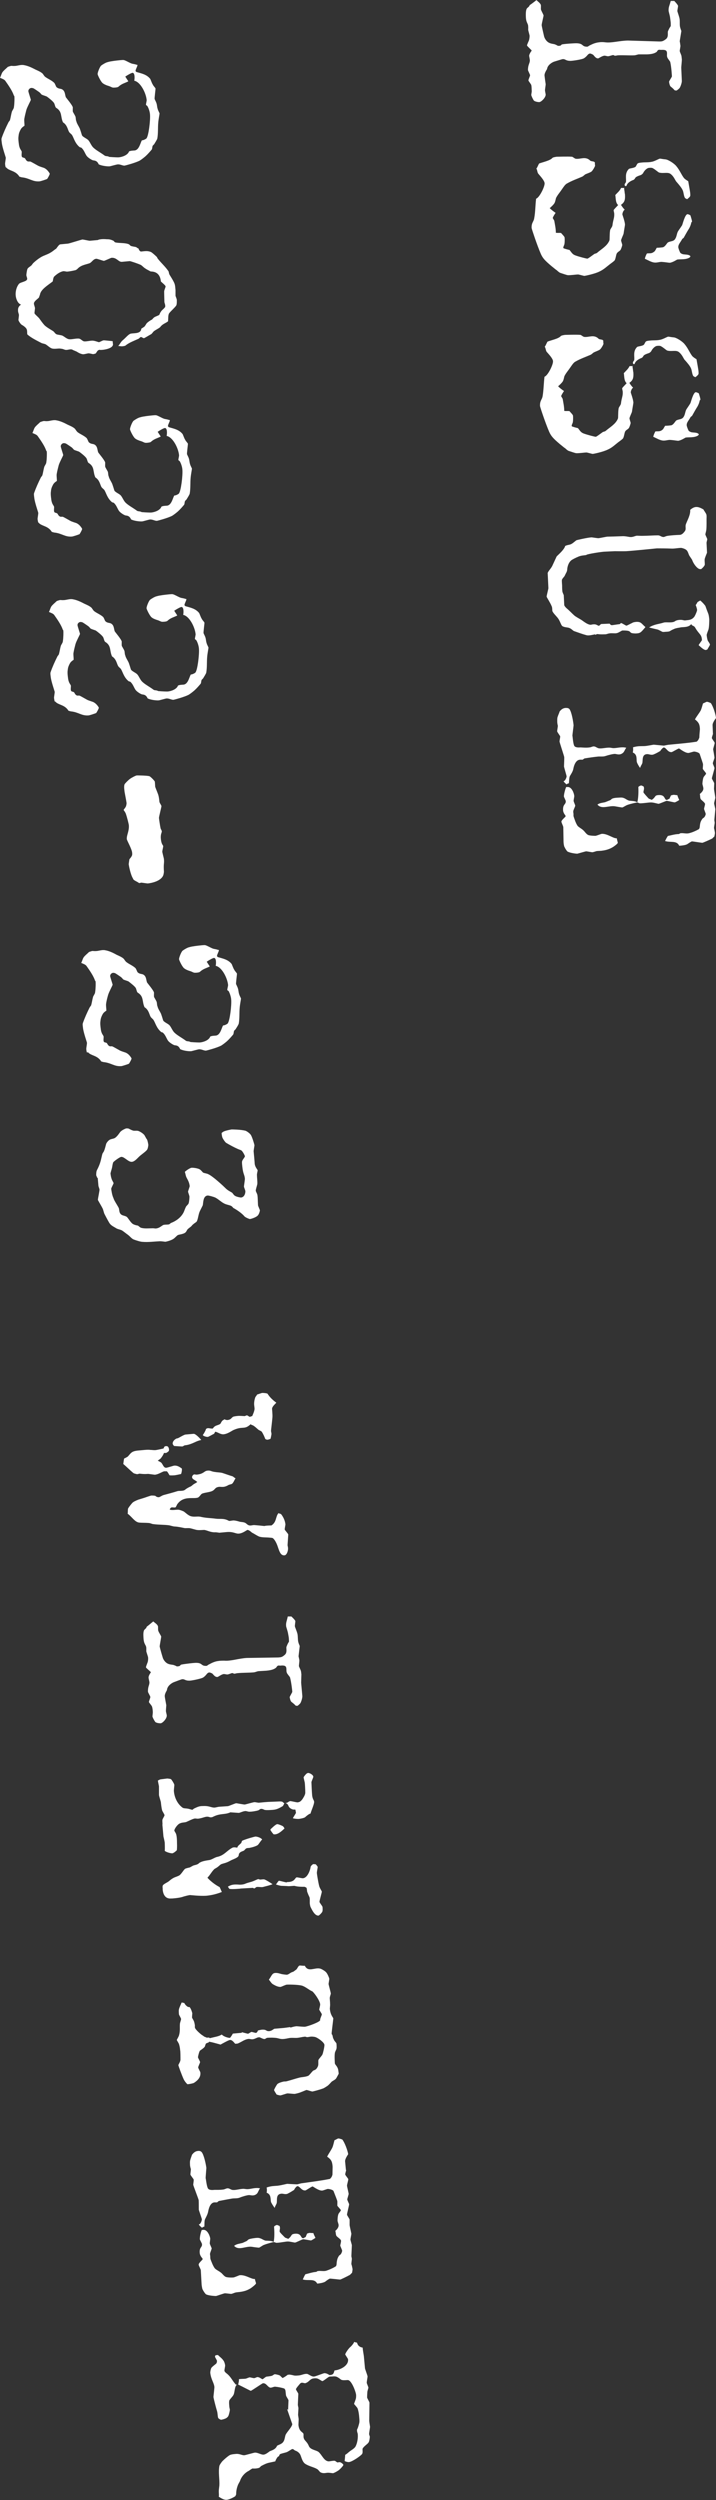
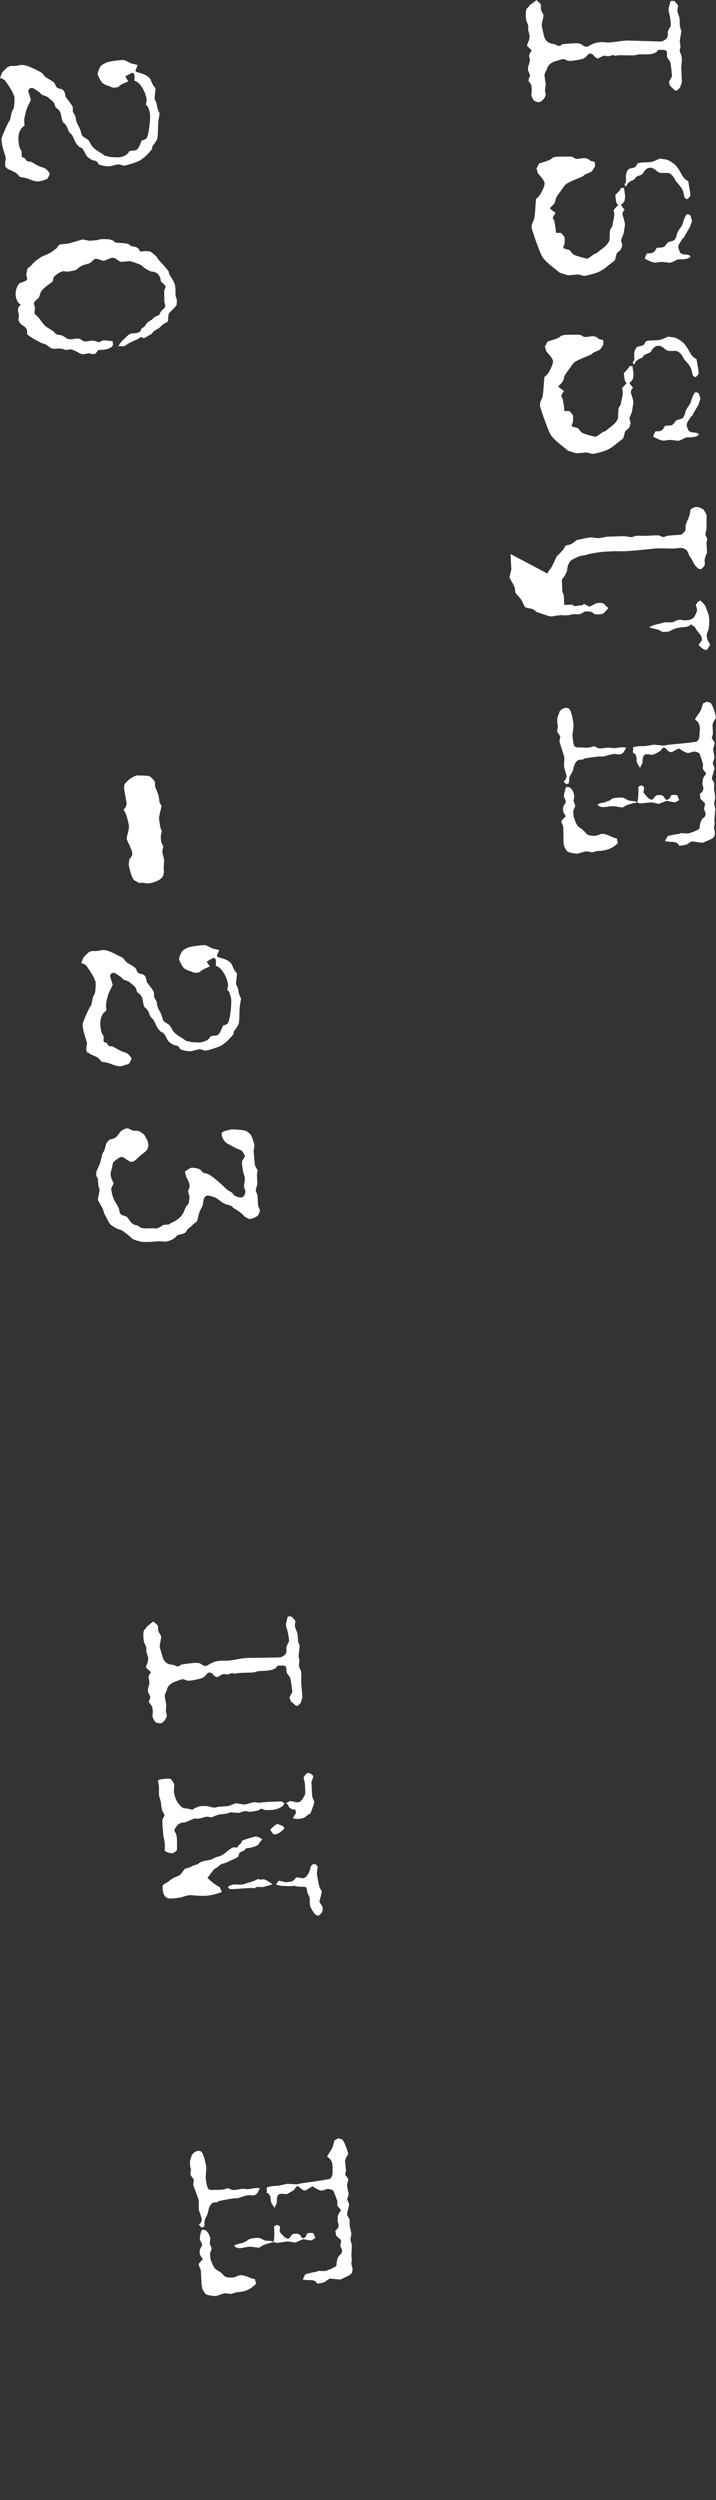
<svg xmlns="http://www.w3.org/2000/svg" id="_イヤー_2" viewBox="0 0 60.58 211.5">
  <rect x="0" y="0" width="60.58" height="211.5" fill="#333333" stroke="none" />
  <defs>
    <style>.cls-1{fill:#fff;}</style>
  </defs>
  <g id="_ザイン">
    <g>
      <g>
        <path class="cls-1" d="M.5,14.17c-.05-.05-.07-.27-.07-.33,0-.06,.06-.41,.06-.49,0-.06-.3-.88-.34-1.29,0-.04-.05-.28-.01-.38,.16-.46,.36-.9,.58-1.34,.02-.04,.09-.11,.12-.17,.06-.19,.1-.49,.16-.7,.03-.12,.18-.28,.18-.42,.05-.29,.05-.79,.04-.87,0-.06-.03-.08-.05-.1-.12-.39-.48-.9-.72-1.24-.09-.13-.3-.19-.45-.26,.07-.11,.11-.31,.2-.46,.12-.17,.31-.31,.46-.46,.04-.02,.23-.08,.29-.09,.06,0,.2,.02,.28,.01,.24,0,.53-.13,.8-.07,.31,.05,.64,.2,.96,.37,.17,.08,.42,.18,.57,.31,.09,.05,.16,.25,.29,.33,.22,.16,.51,.27,.73,.48,.07,.07,.12,.23,.17,.33,.12,.17,.34,.17,.44,.2,.35,.13,.29,.52,.39,.71,.04,.06,.57,.69,.58,.85,0,.06-.01,.28,0,.34,0,.04,.15,.27,.2,.38,.07,.11,.03,.3,.1,.45,.04,.2,.22,.44,.3,.64,.05,.14,.11,.33,.17,.53,.05,.16,.45,.3,.56,.45,.13,.15,.24,.46,.42,.62,.26,.24,.62,.42,.94,.66,.07,.05,.17,.05,.25,.06,.06,0,.13,.07,.23,.06,.22,.02,.67,.04,.73,.03,.3-.03,.75-.19,.86-.5,.13-.07,.35-.07,.47-.08,.4-.04,.5-.71,.62-.86,.1,0,.25-.06,.37-.15,.19-.16,.36-1.58,.31-2.06-.02-.24-.13-.55-.23-.7-.02-.02-.1-.05-.11-.11,0-.06,.07-.33,.06-.39-.06-.62-.54-1.54-1.05-1.63,.03-.14,.03-.32,.02-.4,0-.04-.03-.28-.17-.27-.08,0-.41,.18-.61,.32,.07,.11,.17,.27,.26,.4-.29,.15-.54,.19-.82,.44-.05,.07-.27,.09-.35,.09-.26,.02-.21-.06-.6-.17-.14-.05-.39-.15-.49-.3-.16-.21-.34-.61-.34-.67-.01-.14,.2-.66,.31-.73,.15-.11,.4-.26,.56-.29,.25-.08,.77-.13,.85-.14,.04,0,.38-.05,.5-.03,.21,.06,.44,.22,.67,.3,.1,.03,.26,.04,.41,.1,.02,0,.06-.03,.07,.05,0,.06-.17,.38-.16,.46,0,.04,.05,.1,.11,.11,.37,.11,.82,.19,1.12,.56,.05,.06,.13,.35,.23,.5,.05,.12,.23,.28,.23,.34,0,.06-.09,.79-.08,.85,0,.06,.12,.25,.16,.39,.05,.14,.05,.34,.1,.47,.03,.14,.15,.33,.16,.39,0,.06-.09,.51-.11,.77-.04,.43,0,.9-.08,1.35-.03,.1-.17,.32-.26,.47-.02,.04-.13,.11-.14,.17-.03,.06-.02,.2-.07,.29-.11,.13-.33,.39-.53,.57-.13,.11-.3,.25-.49,.37-.4,.2-1.21,.41-1.27,.42-.18,.02-.37-.13-.61-.1-.06,0-.59,.15-.65,.16-.22,.02-.73-.05-.94-.17-.15-.35-.39-.31-.49-.34-.15-.05-.44-.24-.54-.39-.14-.21-.21-.48-.44-.68,0,0-.08-.01-.15-.05-.39-.33-.47-.74-.63-1.01-.05-.08-.18-.16-.25-.26-.12-.19-.15-.59-.52-.82-.23-.5-.04-.9-.58-1.23-.08-.05-.11-.29-.18-.41-.12-.17-.4-.39-.59-.53-.07-.05-.33-.11-.46-.18-.04-.04-.14-.17-.22-.22-.13-.09-.3-.21-.45-.3-.04-.02-.15-.05-.21-.04-.12,.01-.25,.14-.24,.28,0,.06,.2,.66,.21,.72,0,.06-.29,.57-.38,.86-.04,.17-.13,.49-.17,.74-.03,.16,.02,.4,.01,.6-.08,.05-.25,.16-.33,.33-.07,.13-.15,.29-.17,.54-.04,.22,.01,.56,.02,.62,.05,.52,.23,.56,.25,.72,0,.06-.02,.26-.01,.32,.02,.2,.15,.13,.28,.22,.05,.06,.1,.21,.23,.26,.06,.03,.18,0,.24,.02,.12,.05,.4,.22,.66,.36,.1,.05,.29,.11,.44,.16,.06,.01,.21,.1,.3,.19,.09,.09,.22,.26,.23,.32,0,.06-.13,.31-.22,.44-.19,.08-.56,.19-.62,.2-.62,.06-.87-.28-1.54-.34-.04-.02-.14-.03-.19-.06-.33-.53-.87-.46-1.12-.78Z" />
        <path class="cls-1" d="M9.56,29.1c.04,.44-1,.53-1.1,.5-.04-.02-.12,.01-.16,.04-.08,.05-.14,.19-.2,.26-.06,.03-.16,.05-.22,.06-.04,0-.25-.06-.37-.07-.16,.01-.29,.07-.47,.08-.1,0-.31-.07-.48-.18-.13-.09-.31-.13-.42-.2-.17-.1-.4,.04-.6,.01-.08-.01-.23-.1-.39-.1-.14-.05-.46,.04-.72-.01-.18-.04-.34-.21-.55-.35-.08-.05-.27-.08-.35-.11-.42-.22-.88-.44-1.21-.73-.04-.04,0-.32-.06-.44-.05-.14-.27-.3-.42-.38-.13-.09-.27-.34-.28-.4,0-.06,.05-.37,.04-.45,0-.04-.06-.2-.07-.28-.01-.16-.04-.38,.25-.58-.33-.11-.44-.6-.45-.76-.04-.38,.09-.77,.27-.99,.14-.17,.73-.19,.7-.45,0-.06-.06-.2-.07-.28,0-.06,.03-.36,.09-.53,.03-.1,.24-.22,.32-.29,.06-.05,.11-.15,.18-.22,.17-.16,.39-.34,.62-.48,.27-.17,.6-.24,.87-.42,.13-.07,.28-.21,.45-.32,.05-.07,.12-.17,.18-.24,.04-.04,.09-.11,.17-.12l.64-.06c.08,0,1.17-.35,1.23-.35,.06,0,.55,.11,.61,.11l.66-.06c.06,0,.1-.05,.16-.05,.2-.04,.4-.04,.62-.02,.16,0,.3,0,.57,.13,.04,.02,.09,.13,.17,.14,.29,.07,.85,.02,1.14,.16,.04,.02,.09,.09,.15,.13,.12,.05,.31,.07,.45,.1,.04,.02,.13,.11,.21,.12,0,.06,.11,.27,.22,.26,.26-.02,.53-.09,.83,.04,.08,.03,.37,.29,.5,.42,.02,.02,.05,.12,.1,.17,.25,.32,.6,.63,.85,.99,.07,.05,.06,.24,.13,.35,.5,.8,.45,.78,.5,1.3,0,.06,0,.4,0,.46,0,.06,.11,.27,.11,.37,0,.06,.01,.34-.04,.45-.1,.17-.4,.42-.6,.66-.11,.15-.08,.47-.1,.69-.19,.16-.46,.22-.64,.46-.07,.11-.38,.24-.57,.39-.06,.05-.14,.19-.22,.24-.19,.1-.55,.33-.61,.34s-.19-.1-.25-.1-.13,.09-.19,.14c-.33,.15-.83,.34-1.09,.56-.07,.07-.25,.08-.33,.09-.06,0-.2-.02-.32-.03,.11-.09,.21-.34,.38-.48,.28-.23,.49-.53,.71-.57,.32-.05,.83,.02,.87-.42,.06-.03,.19-.12,.25-.16,.09-.09,.14-.21,.21-.3,.09-.09,.28-.23,.43-.3,.04-.02,.09-.11,.18-.18,.11-.09,.31-.13,.44-.22,.04-.04,.06-.17,.12-.23,.08-.17,.26-.26,.36-.41,.04-.04,.03-.08,.03-.14,0-.08-.06-.24-.07-.3,0-.06-.02-.62-.02-.9,0-.12,.13-.37,.12-.43,0-.1-.4-.39-.4-.43-.05-.52-.32-.81-.8-.83-.02,0-.06-.01-.08-.01-.15-.09-.34-.17-.45-.26-.13-.07-.22-.2-.37-.29-.29-.13-.87-.32-.93-.32l-.66,.06c-.3,.03-.44-.38-.89-.34-.04,0-.56,.25-.64,.26-.06,0-.58-.19-.64-.18-.26,.02-.36,.27-.55,.37-.27,.11-.73,.15-1.02,.46-.04,.04-.11,.11-.21,.14-.18,.04-.45,.1-.69,.12-.1,0-.27-.06-.36-.03-.18,.04-.43,.16-.72,.43-.09,.07-.11,.29-.14,.43-.41,.32-1.02,.68-1.08,1.12-.02,.04-.05,.14-.08,.23-.07,.11-.45,.32-.43,.54,0,.06,.09,.31,.09,.37,0,.06-.05,.37-.04,.43,0,.06,.24,.26,.38,.41,.14,.19,.28,.4,.46,.6,.18,.18,.56,.39,.73,.5,.11,.07,.16,.21,.29,.27,.1,.05,.41,.06,.53,.13,.13,.07,.34,.25,.49,.28,.17,.04,.42-.02,.62-.04,.12-.01,.28-.03,.38,.04,.11,.07,.22,.18,.32,.19,.2,.02,.48-.06,.66-.06,.2-.02,.54,.13,.59,.13,.06,0,.29-.15,.41-.16,.08,0,.51,.05,.75,.07l.02,.22Z" />
-         <path class="cls-1" d="M3.25,44.22c-.04-.06-.07-.27-.07-.33,0-.06,.06-.41,.06-.49,0-.06-.3-.88-.34-1.29,0-.04-.05-.28-.02-.38,.16-.46,.36-.9,.58-1.34,.02-.04,.09-.11,.12-.17,.06-.19,.1-.49,.16-.7,.03-.12,.18-.28,.18-.42,.05-.29,.05-.79,.04-.87,0-.06-.03-.08-.05-.1-.12-.39-.48-.9-.72-1.24-.09-.13-.3-.19-.45-.26,.07-.11,.11-.31,.2-.46,.12-.17,.31-.31,.46-.46,.04-.02,.23-.08,.29-.09s.2,.02,.28,.01c.24,0,.53-.13,.8-.07,.31,.05,.64,.2,.96,.37,.17,.08,.42,.18,.57,.31,.08,.05,.16,.25,.29,.34,.22,.16,.51,.27,.73,.47,.07,.08,.12,.23,.17,.33,.12,.17,.34,.17,.44,.2,.35,.13,.29,.52,.39,.71,.04,.06,.57,.69,.58,.85,0,.06-.01,.28,0,.34,0,.04,.14,.27,.2,.38,.07,.11,.03,.3,.1,.45,.04,.2,.22,.44,.3,.64,.05,.14,.11,.33,.17,.53,.05,.16,.45,.3,.56,.45,.13,.15,.24,.46,.42,.62,.26,.24,.62,.42,.94,.66,.07,.05,.17,.04,.25,.06,.06,0,.13,.07,.23,.06,.22,.02,.67,.04,.73,.03,.3-.03,.75-.19,.86-.5,.13-.07,.35-.07,.47-.08,.4-.04,.5-.71,.62-.86,.1,0,.25-.06,.37-.15,.19-.16,.36-1.58,.31-2.06-.02-.24-.13-.55-.23-.7-.02-.02-.1-.05-.11-.11,0-.06,.07-.33,.06-.39-.06-.62-.54-1.54-1.05-1.63,.03-.14,.03-.32,.02-.4,0-.04-.03-.28-.17-.27-.08,0-.41,.18-.61,.32,.07,.11,.17,.27,.26,.4-.29,.15-.54,.19-.82,.44-.05,.07-.27,.08-.35,.09-.26,.02-.21-.06-.6-.17-.14-.05-.39-.14-.49-.3-.16-.21-.34-.61-.34-.67-.01-.14,.2-.66,.31-.73,.15-.11,.4-.26,.56-.29,.25-.08,.77-.13,.85-.14,.04,0,.38-.05,.5-.03,.21,.06,.44,.22,.67,.3,.1,.03,.26,.04,.41,.1,.02,0,.06-.03,.07,.05,0,.06-.17,.38-.16,.46,0,.04,.05,.1,.11,.11,.37,.11,.82,.19,1.12,.56,.05,.06,.13,.35,.23,.5,.05,.12,.23,.28,.23,.34,0,.06-.09,.79-.08,.85,0,.06,.12,.25,.16,.39,.05,.14,.05,.34,.1,.47,.03,.14,.15,.33,.16,.39,0,.06-.09,.51-.11,.77-.04,.43,0,.9-.08,1.35-.03,.1-.17,.32-.26,.47-.02,.04-.13,.11-.14,.17-.04,.06-.02,.2-.07,.29-.11,.13-.33,.39-.53,.57-.13,.11-.3,.25-.49,.37-.4,.2-1.21,.41-1.27,.42-.18,.02-.37-.13-.61-.11-.06,0-.59,.16-.65,.16-.22,.02-.73-.05-.94-.17-.15-.35-.39-.31-.49-.34-.15-.05-.44-.24-.54-.39-.14-.21-.21-.48-.44-.68,0,0-.08-.01-.15-.05-.39-.33-.47-.74-.63-1.01-.05-.08-.18-.16-.25-.26-.12-.19-.15-.59-.52-.82-.23-.5-.04-.9-.58-1.23-.08-.05-.11-.29-.18-.4-.12-.17-.4-.39-.59-.53-.07-.05-.33-.11-.46-.18-.04-.04-.14-.17-.22-.22-.13-.09-.3-.21-.45-.3-.04-.02-.15-.05-.21-.04-.12,.01-.25,.14-.24,.28,0,.06,.2,.66,.21,.72,0,.06-.29,.57-.38,.86-.04,.16-.13,.49-.17,.74-.03,.16,.02,.4,.01,.6-.08,.05-.25,.16-.33,.33-.07,.13-.15,.29-.17,.54-.04,.22,.01,.56,.02,.62,.05,.52,.23,.56,.25,.72,0,.06-.02,.26-.01,.32,.02,.2,.15,.13,.28,.22,.05,.06,.1,.21,.23,.26,.06,.04,.18,0,.24,.02,.12,.05,.4,.22,.66,.36,.1,.05,.29,.11,.44,.16,.06,.01,.21,.1,.3,.19s.22,.26,.23,.32c0,.06-.13,.31-.22,.44-.19,.08-.56,.19-.62,.2-.62,.06-.87-.28-1.54-.34-.04-.02-.14-.03-.19-.06-.33-.53-.87-.46-1.12-.78Z" />
-         <path class="cls-1" d="M4.64,59.36c-.04-.06-.06-.27-.07-.33,0-.06,.06-.41,.06-.49,0-.06-.3-.88-.34-1.29,0-.04-.05-.28-.01-.38,.16-.46,.36-.9,.58-1.34,.02-.04,.09-.11,.12-.17,.06-.19,.1-.49,.16-.7,.03-.12,.18-.28,.18-.42,.05-.29,.05-.79,.04-.87,0-.06-.03-.08-.05-.1-.12-.39-.48-.9-.72-1.24-.09-.13-.3-.19-.45-.26,.07-.11,.11-.31,.2-.46,.12-.17,.31-.31,.46-.46,.04-.02,.23-.08,.29-.09,.06,0,.2,.02,.28,.01,.24,0,.53-.13,.8-.07,.31,.05,.64,.2,.96,.37,.17,.08,.42,.18,.57,.31,.09,.05,.16,.25,.29,.34,.21,.16,.51,.27,.73,.47,.07,.07,.12,.23,.17,.33,.12,.17,.34,.17,.44,.2,.35,.13,.29,.52,.39,.71,.04,.06,.57,.69,.58,.85,0,.06-.01,.28,0,.34,0,.04,.15,.27,.2,.38,.07,.11,.03,.3,.1,.45,.04,.2,.22,.44,.3,.64,.05,.14,.11,.33,.17,.53,.05,.16,.45,.3,.56,.45,.13,.15,.24,.46,.42,.62,.26,.24,.62,.42,.94,.66,.06,.05,.16,.04,.25,.06,.06,0,.13,.07,.23,.06,.22,.02,.67,.04,.73,.03,.3-.03,.75-.19,.86-.5,.13-.07,.35-.07,.47-.08,.4-.04,.5-.71,.62-.86,.1,0,.25-.06,.37-.15,.19-.16,.36-1.58,.31-2.06-.02-.24-.13-.55-.23-.7-.02-.02-.1-.05-.11-.11,0-.06,.07-.33,.06-.39-.06-.62-.54-1.54-1.05-1.63,.03-.14,.03-.32,.02-.4,0-.04-.03-.28-.17-.27-.08,0-.41,.18-.61,.32,.07,.11,.17,.26,.26,.4-.29,.15-.55,.19-.82,.44-.05,.07-.27,.09-.35,.09-.26,.02-.21-.06-.6-.17-.14-.05-.39-.14-.49-.3-.16-.21-.34-.61-.34-.67-.01-.14,.2-.66,.31-.73,.15-.11,.4-.26,.56-.29,.25-.08,.77-.13,.85-.14,.04,0,.38-.05,.5-.03,.21,.06,.44,.22,.67,.3,.1,.03,.26,.04,.41,.1,.02,0,.06-.03,.07,.05,0,.06-.17,.38-.16,.46,0,.04,.05,.1,.11,.11,.37,.11,.82,.19,1.12,.56,.05,.06,.13,.35,.23,.5,.05,.12,.23,.28,.23,.34,0,.06-.09,.79-.08,.85,0,.06,.12,.25,.16,.39,.05,.14,.05,.34,.1,.47,.03,.14,.15,.33,.16,.39,0,.06-.09,.51-.11,.77-.04,.43,0,.9-.08,1.35-.03,.1-.17,.32-.26,.47-.02,.04-.13,.11-.14,.17-.03,.06-.02,.2-.07,.29-.11,.13-.33,.39-.53,.57-.13,.11-.3,.25-.49,.37-.4,.2-1.21,.41-1.27,.42-.18,.02-.37-.13-.61-.11-.06,0-.59,.16-.65,.16-.22,.02-.73-.05-.94-.17-.15-.35-.39-.31-.49-.34-.15-.05-.44-.24-.54-.39-.14-.21-.21-.48-.44-.68,0,0-.08-.01-.15-.05-.39-.33-.47-.74-.63-1.01-.05-.08-.18-.16-.24-.26-.12-.19-.15-.59-.52-.82-.23-.5-.04-.9-.58-1.23-.08-.05-.11-.29-.18-.41-.12-.17-.4-.39-.59-.53-.07-.05-.33-.11-.46-.18-.04-.04-.14-.17-.22-.22-.13-.09-.3-.21-.45-.3-.04-.02-.14-.05-.21-.04-.12,.01-.25,.14-.23,.28,0,.06,.2,.67,.21,.72,0,.06-.29,.57-.38,.86-.04,.16-.13,.49-.17,.74-.03,.16,.02,.4,.01,.6-.08,.05-.25,.16-.33,.33-.07,.13-.15,.29-.17,.54-.04,.22,.01,.56,.02,.62,.05,.52,.23,.56,.25,.72,0,.06-.02,.26-.01,.32,.02,.2,.15,.13,.28,.22,.04,.06,.1,.21,.22,.26,.06,.04,.18,0,.24,.02,.12,.05,.4,.22,.66,.36,.11,.05,.29,.11,.44,.16,.06,.01,.21,.1,.3,.19,.09,.09,.23,.26,.23,.32,0,.06-.13,.31-.22,.44-.19,.08-.56,.19-.62,.2-.62,.06-.87-.28-1.54-.34-.04-.02-.14-.03-.19-.06-.33-.53-.87-.46-1.12-.78Z" />
        <path class="cls-1" d="M11.27,74.35c-.23-.34-.37-1.15-.38-1.23,0-.06,.04-.29,.06-.43,.25-.29,.25-.36,.23-.56-.03-.32-.44-1.02-.45-1.14-.03-.34,.22-.68,.17-1.2,0-.04-.14-.63-.25-.94-.03-.1-.12-.23-.19-.32,.01-.06,.11-.15,.16-.24,.07-.11,.09-.29,.09-.35,0-.06-.16-.89-.17-.95,0-.06-.08-.45,0-.64,.05-.09,.31-.35,.46-.46s.5-.29,.58-.29c.04,0,.76,0,1.05,.06,.08,.03,.3,.23,.46,.44,.02,.04,.03,.3,.04,.46,.06,.18,.18,.45,.26,.68,.05,.16,.08,.39,.1,.61,.03,.1,.17,.29,.17,.35,0,.08-.22,.92-.21,1,0,.04,.08,.62,.14,.89,.03,.08,.1,.17,.1,.25,0,.1-.12,.25-.08,.63,.05,.5,.19,.51,.2,.62,0,.06-.08,.39-.08,.45,0,.08,.13,.55,.14,.63,.04,.44-.05,.33,0,1.08-.01,.1-.03,.28-.1,.39-.24,.4-.89,.56-1.27,.6-.04,0-.37-.05-.53-.07-.04,0-.12,.03-.2,.04-.17-.14-.42-.2-.51-.35Z" />
        <path class="cls-1" d="M7.37,89.05c-.05-.05-.07-.27-.07-.33,0-.06,.06-.41,.06-.49,0-.06-.3-.88-.34-1.29,0-.04-.05-.28-.01-.38,.16-.46,.36-.9,.58-1.34,.02-.04,.09-.11,.12-.17,.06-.19,.1-.49,.16-.7,.03-.12,.18-.28,.18-.42,.05-.29,.05-.79,.04-.87,0-.06-.03-.08-.05-.1-.12-.39-.48-.9-.72-1.24-.09-.13-.3-.19-.45-.26,.07-.11,.11-.31,.2-.46,.12-.17,.31-.31,.46-.46,.04-.02,.23-.08,.29-.09,.06,0,.2,.02,.28,.01,.24,0,.53-.13,.8-.07,.31,.05,.64,.2,.96,.38,.17,.08,.42,.18,.57,.31,.08,.05,.16,.25,.29,.33,.21,.16,.51,.28,.73,.48,.07,.07,.12,.23,.17,.33,.12,.17,.34,.17,.44,.2,.35,.13,.29,.52,.39,.71,.04,.06,.57,.69,.58,.85,0,.06-.01,.28,0,.34,0,.04,.15,.27,.2,.38,.07,.12,.03,.3,.1,.45,.04,.2,.22,.44,.3,.63,.05,.14,.11,.33,.17,.53,.05,.16,.45,.3,.56,.45,.13,.15,.24,.46,.42,.62,.26,.24,.62,.42,.94,.66,.06,.05,.16,.05,.25,.06,.06,0,.13,.07,.23,.06,.22,.02,.67,.04,.73,.03,.3-.03,.75-.19,.86-.5,.13-.07,.36-.07,.47-.08,.4-.04,.5-.71,.62-.86,.1,0,.25-.06,.37-.15,.19-.16,.36-1.58,.31-2.06-.02-.24-.13-.55-.22-.7-.02-.02-.11-.05-.11-.11,0-.06,.07-.33,.07-.39-.06-.62-.54-1.54-1.05-1.63,.03-.14,.03-.32,.02-.4,0-.04-.03-.28-.17-.27-.08,0-.41,.18-.61,.32,.07,.11,.17,.27,.26,.4-.29,.15-.54,.19-.82,.44-.05,.07-.27,.09-.35,.09-.26,.02-.21-.06-.6-.17-.14-.05-.39-.15-.49-.3-.16-.21-.34-.61-.34-.67-.01-.14,.2-.66,.31-.73,.15-.11,.4-.26,.56-.29,.25-.08,.77-.13,.85-.14,.04,0,.38-.05,.5-.03,.21,.06,.44,.22,.67,.3,.1,.03,.26,.04,.41,.1,.02,0,.06-.03,.07,.05,0,.06-.17,.38-.16,.46,0,.04,.05,.1,.11,.11,.37,.11,.82,.19,1.12,.56,.04,.05,.13,.35,.23,.5,.05,.12,.23,.28,.23,.34,0,.06-.09,.79-.08,.85s.12,.25,.16,.39c.05,.14,.05,.34,.1,.47,.03,.14,.15,.33,.16,.39,0,.06-.09,.51-.11,.77-.04,.43,0,.9-.08,1.35-.03,.1-.17,.32-.26,.46-.02,.04-.13,.11-.14,.17-.03,.06-.02,.2-.07,.29-.11,.13-.33,.39-.53,.57-.13,.11-.3,.25-.49,.37-.4,.2-1.21,.41-1.27,.42-.18,.02-.37-.13-.61-.11-.06,0-.59,.15-.65,.16-.22,.02-.73-.05-.94-.18-.15-.35-.39-.3-.49-.33-.14-.05-.44-.24-.54-.39-.14-.21-.21-.48-.44-.68,0,0-.08-.01-.14-.05-.39-.33-.47-.74-.64-1.01-.05-.08-.18-.17-.24-.26-.12-.19-.15-.59-.52-.82-.23-.5-.04-.9-.57-1.23-.09-.05-.11-.29-.18-.41-.12-.17-.4-.38-.59-.53-.06-.05-.33-.11-.46-.18-.04-.04-.14-.17-.22-.22-.13-.09-.3-.21-.45-.3-.04-.02-.14-.05-.2-.04-.12,.01-.25,.14-.24,.28,0,.06,.2,.66,.21,.72,0,.06-.29,.57-.38,.86-.05,.17-.14,.5-.17,.74-.03,.16,.02,.4,.02,.6-.08,.05-.25,.16-.33,.33-.07,.13-.15,.3-.17,.54-.04,.22,.01,.56,.02,.62,.05,.52,.23,.56,.25,.72,0,.06-.02,.26-.01,.32,.02,.2,.15,.13,.28,.21,.04,.06,.1,.21,.22,.26,.06,.04,.18,0,.24,.02,.12,.05,.4,.22,.66,.36,.11,.05,.29,.11,.44,.16,.06,.01,.21,.1,.3,.19,.09,.09,.22,.26,.23,.32,0,.06-.13,.31-.22,.44-.19,.08-.57,.19-.62,.2-.62,.06-.87-.28-1.54-.34-.04-.02-.14-.03-.19-.06-.33-.53-.87-.46-1.12-.78Z" />
        <path class="cls-1" d="M8.22,99.64c0-.06-.08-.17-.08-.23,0-.06,0-.3,.06-.41,.34-.65,.34-.94,.46-1.37,.01-.06,.09-.15,.12-.21,.1-.21,.14-.43,.2-.64,.03-.1,.17-.28,.29-.35,.06-.05,.23-.08,.33-.11,.2-.04,.39-.3,.54-.51,.1-.17,.47-.34,.55-.35,.06,0,.16,0,.2,.02,.13,.07,.32,.17,.44,.18s.3-.03,.43,.04c.12,.05,.32,.17,.45,.32,.02,.02,.07,.13,.1,.17,.03,.08,.1,.17,.14,.23,.05,.14,.09,.35,.1,.43,0,.06-.03,.29-.1,.41-.09,.13-.37,.33-.58,.5-.22,.18-.44,.5-.71,.53-.3,.03-.64-.44-.9-.42-.16,.02-.65,.4-.68,.46-.05,.11-.07,.29-.1,.45-.04,.17-.14,.46-.13,.51s.02,.22,.08,.4c.03,.14,.17,.34,.18,.4,0,.06-.2,.4-.2,.48,0,.06,.07,.56,.19,.79,.04,.18,.31,.57,.44,.82,.08,.17,0,.44,.26,.6,.13,.07,.35,.09,.44,.18,.09,.07,.3,.45,.49,.58,.11,.07,.27,.12,.42,.14,.06,.01,.15,.13,.26,.18,.27,.1,.71,.05,1.03,.05,.08,0,.16,.02,.24,.02,.26-.02,.41-.16,.6-.28,.11-.07,.36-.03,.52-.07,.04,0,.11-.09,.17-.12,.43-.16,.94-.51,1.13-1.05,.03-.08,.08-.21,.13-.31,.03-.08,.2-.2,.23-.3,.06-.19,.07-.51,.07-.57,0-.06-.11-.35-.12-.41,0-.06,.14-.42,.14-.47-.03-.36-.22-.62-.29-.78-.05-.12-.07-.29-.12-.43,.05-.07,.43-.34,.57-.35,.16-.01,.59,.05,.72,.16,.08,.05,.18,.18,.24,.24,.11,.07,.33,.07,.48,.16,.17,.08,.38,.25,.56,.39,.22,.18,.63,.54,.85,.76,.18,.19,.39,.29,.56,.39,.08,.05,.14,.21,.27,.28,.15,.09,.44,.14,.5,.14,.32-.03,.38-.42,.37-.54,0-.06-.11-.31-.12-.39,0-.06,.09-.59,.08-.67-.03-.36-.15-.35-.22-1.04,0-.04-.04-.28-.02-.4,.02-.16,.25-.37,.24-.45,0-.06-.13-.31-.24-.44-.05-.08-.23-.12-.34-.17-.34-.15-.69-.34-1.01-.53-.09-.07-.22-.26-.3-.41-.05-.12-.07-.28-.08-.42,.06-.05,.13-.11,.21-.14,.19-.08,.57-.15,.63-.16,.06,0,.76,0,1.18,.11,.06,.01,.4,.22,.48,.4,.12,.23,.27,.76,.28,.82,0,.06-.08,.47-.07,.53s.09,.96,.09,1.04c.03,.3,.25,.5,.25,.56,0,.06-.07,.29-.06,.41,0,.2,.05,.52,.03,.76-.03,.14-.14,.47-.13,.55,0,.06,.1,.23,.13,.33,.03,.12,.04,.38,.04,.44,0,.08,.02,.4,.02,.46,0,.06,.15,.37,.16,.43,0,.06-.07,.35-.2,.46-.17,.16-.56,.27-.64,.28-.06,0-.37-.13-.46-.22-.21-.26-.65-.56-.95-.72-.02-.02-.09-.13-.2-.18-.15-.07-.41-.1-.6-.21-.23-.12-.45-.34-.71-.48-.17-.08-.58-.19-.66-.18-.42,.04-.36,.67-.42,.84-.05,.11-.15,.29-.22,.44-.14,.27-.15,.6-.26,.87-.03,.1-.22,.18-.33,.29-.06,.03-.13,.15-.2,.2-.06,.05-.19,.14-.26,.21-.07,.07-.1,.19-.16,.24-.05,.08-.21,.14-.33,.17-.08,.03-.24,.04-.35,.09-.11,.07-.22,.22-.37,.32-.21,.14-.62,.24-.68,.24-.06,0-.33-.05-.49-.04-.46,.02-.96,.09-1.42,.05-.18,0-.49-.1-.74-.19-.19-.06-.33-.27-.52-.41-.13-.09-.3-.23-.43-.32-.13-.11-.39-.14-.52-.21-.19-.12-.42-.22-.56-.39-.07-.07-.31-.53-.46-.82-.07-.13-.09-.31-.16-.47-.12-.25-.4-.69-.41-.75,0-.06,.15-.8,.14-.86,0-.06-.08-.25-.09-.31l-.06-.68Z" />
-         <path class="cls-1" d="M10.5,123.39c.08-.03,.17-.08,.29-.15,.09-.07,.18-.22,.31-.33,.22-.2,.58-.19,.84-.22,.06,0,.56-.07,.78-.03,.12,0,.3,.03,.42,.02,.06,0,.45-.08,.69-.14,.02,0,.03-.08,.07-.13,.02-.04,.07-.07,.15-.07,.2-.02,.24,.18,.25,.28,.01,.12-.02,.18-.25,.3-.04,0-.12,0-.18,0-.03,.12-.15,.31-.28,.47-.04,.04-.17,.12-.24,.18,.08,.05,.21,.1,.28,.16,.15,.13,.2,.46,.44,.44,.08,0,.59-.17,.67-.18,.24-.02,.41,.08,.64,.24,.03,.08,0,.32-.06,.47-.18,.04-.51,.11-.57,.11s-.26,.02-.4,0c-.07-.09-.12-.23-.23-.34-.06,0-.16,0-.22,0-.14,.01-.5,.27-.8,.29-.04,0-.37-.05-.55-.07-.1,0-.24,.02-.36,.01-.12,0-.26-.02-.38-.03-.06,0-.17,.06-.24,.04-.1-.03-.24-.04-.33-.13-.26-.22-.55-.51-.81-.73,.03-.14,.03-.32,.08-.47Zm8.03,6.27c-.06,0-.24-.04-.34-.03-.38,.01-.64-.16-.9-.2-.14,0-.38,.03-.56,.01-.14,0-.45-.12-.68-.16-.1-.01-.3,0-.4,0-.21-.04-.59-.13-.88-.14-.1,0-.31-.07-.45-.1-.41-.06-.89-.04-1.33-.1-.12,0-.27-.1-.45-.1-.24-.02-.52-.01-.75-.03-.38-.03-.63-.5-.99-.75,.03-.14,0-.32,.04-.45,.09-.15,.23-.32,.34-.45,.09-.11,.32-.21,.52-.29,.16-.05,.57-.17,.72-.23,.1-.03,.31-.11,.39-.12,.06,0,.26,0,.34,.03,0,.02,.07,.05,.09,.07,.06,.03,.14,.05,.21,.04,.06,0,.25-.14,.39-.18,.35-.09,.82-.22,1.17-.33,.14-.05,.48,.02,.65-.12,.15-.13,.36-.23,.5-.29,.08-.05,.17-.15,.28-.21,.06-.03,.19-.1,.25-.16-.24-.2-.42-.22-.44-.4,0-.1,.08-.21,.18-.24,.06,0,.14,.03,.24,.02s.24-.04,.33-.07c.33-.13,.32-.25,.58-.27,.26-.02,.27,.08,.63,.12,.16,.03,.38,.03,.57,.07,.29,.09,.6,.21,.91,.3,.04,.02,.15,.13,.24,.16-.09,.13-.17,.36-.3,.47-.06,.04-.26,.06-.35,.13-.4,.22-.59,.09-.79,.13-.28,.05-.27,.17-.45,.3-.23,.16-.69,.16-.94,.27-.12,.05-.21,.28-.37,.34-.43,.12-1.2-.17-1.72,.54-.04,.04-.08,.19-.16,.28-.2,.06-.39-.12-.49,.19,.21,.08,.52,0,.72,.01,.12,0,.33,.09,.45,.14,.15,.09,.39,.35,.62,.41,.29,.09,.6-.02,.87,.06,.45,.1,.81,.09,1.24,.15,.35,.05,.68-.06,1.1,.18,.06,.03,.22-.02,.36-.03,.12-.01,.3,.03,.51,.09,.12,.05,.36,.03,.51,.11,.08,.03,.2,.18,.32,.21,.15,.05,.32-.03,.46-.02,.26,.02,.59,.05,.85,.08,.02,0,.04-.04,.6-.05,.45-.3,.33-.73,.59-1.04,.06,.04,.2,.04,.25,.12,.21,.28,.31,.57,.34,.83,0,.06-.07,.37-.06,.43,0,.06,.29,.35,.3,.43,0,.06-.06,.83-.06,.89,0,.06,.04,.18,.04,.26,.02,.18-.09,.59-.3,.61-.32,.03-.43-.34-.52-.59-.08-.25-.22-.66-.46-.86-.06-.04-.18-.04-.29-.05-.28-.03-.58,0-.85-.08-.21-.08-.42-.24-.63-.34-.02-.02-.26-.24-.38-.23-.06,0-.38,.28-.72,.31-.28,.03-.46-.18-1.04-.13l-.66,.06Zm-2.15-8.36c.18-.02,.61,.47,.65,.52-.14,.03-.27,.07-.39,.12-.39,.18-.66,.3-.99,.33-.06,0-.17,.1-.23,.1-.06,0-.44-.02-.69-.04-.04-.04-.11-.13-.12-.19-.02-.24,.28-.47,.42-.46,.1-.03,.53-.31,.67-.32l.68-.06Zm1.03-.38c.16-.2,.36-.03,.6-.07,.19-.3,.4-.24,.61-.38,.06-.03,.1-.19,.18-.26,.03-.06,.11-.07,.19-.14,.15,.07,.27,.1,.48,0,.1-.05,.18-.2,.3-.23,.16-.04,.4-.06,.46-.06,.06,0,.3,.01,.44,.02,.06,.02,.17-.08,.24-.06s.17,.12,.23,.12c.04,0,.12-.05,.2-.06,.07-.17,.15-.33,.19-.54,.03-.1-.03-.34-.03-.5,0-.14,.03-.37,.11-.57,.02-.04,.11-.13,.14-.21,.16-.05,.39-.14,.45-.14s.32,.01,.43,.06c.23,.36,.5,.58,.75,.77-.11,.11-.33,.31-.36,.48-.01,.06,.05,.5,.03,.76-.03,.36-.12,1.08-.12,1.14,0,.06,.04,.18,.04,.26,0,.04-.04,.26-.08,.41-.06,.03-.21,.08-.27,.08-.06,0-.17-.04-.19-.1-.05-.14-.16-.39-.27-.56-.05-.08-.21-.12-.3-.19-.13-.11-.29-.27-.45-.36-.04-.02-.15-.05-.21-.1-.52,.49-.65,.14-1.4,.47-.12,.03-.51,.35-.89,.38-.22,.02-.42-.14-.68-.22-.06,.04-.09,.13-.11,.17-.15,.07-.48,.27-.54,.27-.12,.01-.39-.07-.42-.16,.09-.11,.19-.3,.26-.46Z" />
        <path class="cls-1" d="M21.82,141.39c-.06,0-.23,.08-.35,.09-.44,.04-.92,.02-1.4,.07-.06,0-.2,.06-.28,.04-.04-.02-.08-.05-.15-.05-.06,0-.27,.11-.41,.12-.06,0-.22-.04-.29-.04-.2,.02-.48,.25-.54,.25-.22,.02-.34-.21-.45-.3-.06-.02-.17-.09-.25-.08-.2,.02-.22,.24-.52,.43-.15,.09-.86,.24-1.1,.26-.44,.02-.42-.14-.67-.12-.04,0-.47,.16-.7,.25-.21,.08-.55,.33-.58,.64-.02,.04-.01,.06-.03,.08-.09,.15-.17,.34-.16,.48,0,.06,.12,.69,.13,.75,0,.06-.04,.45-.03,.51,0,.06,.07,.29,.07,.35,.02,.26-.34,.65-.52,.67-.08,0-.4-.02-.47-.14-.09-.13-.22-.38-.22-.44,0-.06,.03-.28,.03-.34s-.01-.34-.07-.5c-.05-.12-.25-.32-.26-.38,0-.08,.13-.37,.12-.43,0-.06-.2-.38-.2-.44-.02-.46,.15-.58,.12-.83,0-.04-.07-.29-.07-.36-.01-.12,.09-.31,.2-.46-.11-.13-.42-.36-.42-.42,0-.06,.09-.29,.14-.42,.05-.15,.05-.35,.04-.41,0-.06-.14-.45-.15-.51,0-.06,0-.2,0-.26,0-.32-.21-.28-.24-.9,0-.06-.04-.42,.04-.61,.03-.1,.22-.18,.23-.32,.17-.12,.39-.32,.56-.45,.11,.11,.3,.21,.38,.37,.05,.1,0,.28,.04,.42,.05,.16,.24,.42,.25,.5,0,.06-.13,.74-.13,.82,0,.06,.16,.63,.25,.92,.03,.14,.18,.41,.41,.53,.23,.12,.43,.08,.58,.15,.23,.08,.15,.11,.31,.09,.24-.02,.15-.11,.29-.15,.37-.07,1.05-.14,1.11-.14,.72-.05,.49,.28,1.01,.25,.06,0,.17-.12,.25-.14,.21-.12,.48-.24,.74-.27,.16-.03,.38-.03,.52-.03,.55,.05,1.21-.19,1.91-.23,.06,0,2.59-.04,2.65-.04,.2-.02,.3,0,.54-.21,.26-.21,.11-.55,.16-.7,.24-.62,.22-.22,.2-.7,0-.06-.05-.34-.08-.49-.04-.18-.14-.47-.15-.53-.03-.32,.04-.39,.14-.84h.3s.33,.3,.34,.4c0,.06-.05,.37-.04,.43,0,.06,.18,.46,.22,.66,.04,.2,.02,.44,.06,.64,.03,.14,.08,.25,.13,.37l-.1,.87c.03,.12,.07,.31,.07,.37,0,.06-.04,.39-.04,.45,0,.06,.13,.29,.16,.39,.03,.08,.04,.26,.05,.32,0,.06-.02,.64-.02,.7s.1,1.08,.1,1.14c.01,.16-.11,.55-.2,.64-.04,.04-.18,.18-.22,.18-.06,0-.12,0-.16-.03-.09-.11-.24-.22-.35-.31-.09-.09-.13-.33-.14-.39,0-.06,.22-.4,.22-.46,0-.06-.07-.76-.19-1.21-.03-.08-.25-.3-.28-.42-.05-.14,0-.32-.06-.46-.08-.17-.37-.13-.49-.12-.06,0-.16-.03-.22,.02-.06,.03-.09,.11-.13,.15-.21,.18-.52,.23-.84,.26l-.68,.04Z" />
        <path class="cls-1" d="M13.75,154.32c0-.06-.02-.26-.01-.36,.03-.12,.19-.34,.18-.4,0-.06-.17-.31-.2-.4-.06-.22-.09-.53-.11-.71-.04-.18-.17-.53-.16-.63,0-.06,0-.6,0-.66,.01-.06-.07-.33-.09-.53,.08-.03,.15-.09,.23-.1,.18-.02,.52-.07,.58-.07,.06,.01,.2,.02,.29,.05,.06,.04,.3,.42,.29,.5,0,.06-.04,.41-.04,.46,.02,.48,.24,1.1,.74,1.46,.11,.07,.29,.05,.43,.08,.1,.01,.31,.09,.37,.09,.06,.02,.11-.07,.17-.1,.35-.17,.48-.21,.74-.21,.58-.03,.68,.14,1,.13,.06,0,.32-.07,.38-.07l.74-.05c.06,0,.62-.24,.7-.25,.06,0,.65,.12,.73,.11,.06,0,.76-.21,.83-.2,.06,0,.24,.04,.35,.05,.28-.03,.74-.07,.8-.07l.76-.03c.06,0,.32-.03,.44,.02,.04,.02,.11,.11,.17,.12-.05,.08-.08,.21-.16,.26-.44,.26-.6,.29-.94,.31-.06,0-.36,.03-.54,0-.08-.01-.19-.1-.31-.09-.04-.02-.12,.03-.21,.1-.02,.02-.14,.05-.18,.06-.2,.04-.4,.08-.62,.08-.14,0-.27-.08-.39-.05-.14,.01-.37,.12-.49,.15l-.73-.05c-.46,.22-.84,.06-1.47,.38-.06,.04-.2,.06-.28,.03-.33-.13-.53,.09-1.01,.13-.1,0-.22-.04-.32,0-.21,.06-.42,.18-.66,.28-.16,.05-.34,.03-.51,.11-.2,.06-.48,.45-.49,.61,0,.06,.14,.21,.17,.37,.07,.28,.05,.8,.06,.88,0,.06,0,.3-.02,.42-.05,.06-.3,.27-.4,.26-.1,0-.47-.08-.62-.21,.02-.2,0-.62,0-.68,0-.06-.07-.38-.11-.53l-.09-1Zm.02,5.5c0-.06-.04-.22,.01-.32,.09-.13,.32-.21,.51-.35,.41-.36,.55-.33,.82-.46,.21-.08,.4-.48,.55-.59,.08-.05,.29-.09,.41-.12,.06-.03,.17-.1,.27-.15,.12-.05,.38-.07,.5-.21,.19-.16,.6-.22,.86-.26,.16-.01,.44-.2,.64-.26,.63-.12,.82-.52,1.33-.79,.12-.05,.26-.02,.4,0,.04-.04,.03-.12,.09-.15,.03-.06,.15-.13,.26-.26,.02-.04,.03-.16,.1-.19,.35-.15,1.01-.33,1.09-.34,.12,0,.45,.08,.57,.25-.15,.15-.25,.34-.36,.46-.11,.09-.44,.2-.68,.24-.06,.03-.16,0-.26,.04-.08,0-.17,.14-.24,.2-.1,.05-.31,.09-.4,.24-.04,.04-.03,.14-.06,.21-.07,.17-.53,.31-.65,.38-.38,.22-.6,.24-.79,.31-.1,.03-.22,.18-.36,.27-.06,.05-.17,.1-.23,.14-.24,.22-.36,.5-.6,.74,.21,.26,.68,.62,1.02,.79,.04,.02,.13,.29,.2,.42-.47,.18-.88,.28-1.34,.32-.56,.03-1.31-.06-1.35-.06-.06,0-.43,.08-.65,.16-.29,.09-.89,.14-.95,.13-.54,.05-.7-.42-.72-.82Zm6.55-.04c-.06,0-.62,.06-.9,.02-.04-.02-.09-.13-.14-.19,.32-.19,.53-.19,.83-.18,.18,.02,.46,.02,.67-.08,.19-.08,.41-.12,.55-.17,.18-.06,.44-.2,.52-.21,.06,0,.12,.05,.17,.04,.1,0,.26-.04,.36-.01,.23,.1,.47,.26,.68,.4-.17,.08-.55,.17-.82,.24-.16,.03-.36-.03-.54,0-.06,.03-.13,.11-.19,.12-.06,0-.07-.05-.12-.05l-1.06,.06Zm2.56-4.97s.02-.04,.01-.06c.06-.04,.44-.44,.58-.43,.06,0,.31,.09,.44,.16,.06,.03,.13,.13,.16,.21-.22,.2-.57,.55-.92,.49-.09-.09-.18-.22-.27-.36Zm1.39,4.41c.06,0,.28,0,.42-.06,.29-.11,.29-.33,.43-.34,.06,0,.43,.08,.49,.08,.46-.02,.67-.84,.67-.96,.01-.08,.18-.24,.24-.24,.06,0,.16,.02,.2,.02,.04,.06,.16,.17,.16,.23,0,.06-.08,.43-.07,.51,0,.06,.11,.77,.2,1.11,.04,.16,.22,.42,.22,.46,0,.08-.21,.8-.2,.86-.01,.06,.25,.36,.26,.44,0,.04,.03,.28-.02,.4-.03,.08-.27,.33-.33,.33-.32,0-.53-.47-.65-.7-.05-.08-.09-.35-.08-.41,0-.04,0-.16,0-.24,0-.26-.03-.16-.2-.62-.05-.08-.02-.26-.08-.39-.04-.02-.11-.07-.17-.08-.28,0-.56,0-.85-.08-.1,0-.36,.03-.5,.03-.18-.02-.42-.02-.58-.03-.12,0-.35-.07-.49-.12,.09-.07,.21-.32,.27-.31,.08,0,.58,.15,.66,.14Zm.77-5.86c0-.06-.04-.18-.04-.26-.08-.03-.16,0-.22-.02-.1-.03-.21-.08-.28-.16-.13-.11-.07-.3-.36-.39,.24,0,.25-.14,.43-.16,.06,0,.53,.11,.59,.11,.18-.02,.26-.06,.42-.26,.05-.08,.25-.36,.25-.56,0-.26-.03-.76-.04-.82,0-.06-.1-.41-.1-.47,0-.06,.14-.21,.2-.28,.04-.04,.11-.09,.17-.1,.14-.01,.44,.16,.45,.32,0,.06-.16,.4-.16,.46,0,.06,.04,.92,.05,.98,.02,.48,.17,.51,.18,.69,0,.22-.25,.75-.31,.99-.1,0-.36,.21-.45,.3-.11,.09-.51,.15-.57,.15-.06,0-.32-.01-.47-.06,.07-.15,.26-.41,.26-.46Z" />
-         <path class="cls-1" d="M20.43,171.92c.06,0,.49,.13,.55,.13,.06,0,.23-.14,.29-.15s.33,.09,.39,.08c.06,0,.15-.13,.16-.2,.1-.03,.25-.06,.31-.07,.46-.04,.34,.15,.67,.12,.2-.02,.36-.19,.42-.2l.7-.06c.06,0,.56-.07,.62-.08l.04,.04c.2-.06,.43-.12,.55-.11,.22,.02,.59,.05,.67,.04,.22-.02,1.35-.42,1.29-.58-.03-.06,.14-.39,.14-.47,0-.06-.21-.34-.22-.4,0-.04,.09-.37,.08-.45-.03-.34-.58-1.07-.68-1.1-.25-.1-.56-.39-.87-.48-.41-.1-1.23-.09-1.29-.08-.06,0-.45,.18-.5,.19-.16,.01-.37-.05-.68-.24-.13-.09-.2-.24-.32-.37,.23-.32,.27-.55,.53-.57,.2-.02,.41,.06,.53,.09s.39,.06,.47,.06c.2-.04,.26-.18,.52-.25,.06-.02,.19-.14,.26-.18,.11-.09,.17-.34,.31-.35,.08,0,.28,.03,.42,.02,.29,.58,.82,.13,1.29,.24,.08,.01,.38,.17,.51,.31s.26,.48,.27,.54-.06,.39-.06,.45c0,.06,.19,.73,.19,.81,0,.06-.08,.25-.09,.37,0,.12,.03,.34,.03,.54,.01,.12-.03,.34-.02,.4,.05,.54,.29,.72,.29,.8,0,.06-.15,1.22-.14,1.28,0,.06,.03,.08,.05,.1,.05,.1,.04,.26,.12,.37,.03,.14,.23,.3,.24,.38,0,.06,.03,.3,0,.42-.01,.1-.12,.23-.14,.39-.04,.26,0,.79,0,.84,.01,.16,.26,.26,.3,.66,.03,.32,.09,.11-.17,.6-.07,.13-.26,.21-.39,.3-.11,.11-.25,.29-.39,.38-.11,.07-.28,.19-.4,.22-.27,.1-.78,.23-.84,.24s-.46-.14-.51-.13-.31,.13-.46,.18c-.17,.08-.47,.14-.53,.15s-.57-.05-.63-.04c-.06,0-.53,.17-.59,.17-.06,0-.21-.04-.31-.07-.07-.11-.21-.32-.22-.38,0-.06,.17-.36,.26-.49,.09-.11,.36-.19,.54-.23,.06-.02,.16,0,.24-.02,.39-.1,.76-.23,1.16-.33,.14-.03,.46-.04,.69-.14,.1-.05,.24-.26,.4-.42,.06-.05,.16-.05,.27-.15,.07-.07,.14-.19,.17-.3,.03-.14,0-.3,.02-.46,.03-.1,.27-.33,.34-.47,.05-.1,.18-.66,.17-.82-.02-.22-.6-.63-.82-.67-.37-.07-.46,.02-.66,.02-.04,0-.12-.05-.18-.04-.22,.02-.42,.08-.63,.1-.22,.02-.51-.03-.76,.03-.53,.11-.6,.08-.95-.01-.22-.04-.59-.05-.87-.02-.06,.03-.11,.07-.15,.09-.12,.05-.33-.09-.47-.14-.02,0-.04,0-.12,.01-.06,0-.31,.15-.47,.16-.12,.01-.26-.04-.34-.03-.32,.03-.6,.26-.85,.36-.06,.05-.2,.04-.28,.05-.11-.11-.25-.34-.45-.32-.12,.01-.79,.39-.79,.39,0,0-1.16-.34-.98-.21-.05,.07-.22,.06-.27,.15-.02,.04-.05,.14-.08,.23-.07,.11-.28,.25-.41,.34-.07,.07-.17,.5-.17,.56,0,.06,.17,.33,.18,.41,0,.06-.17,.38-.16,.46,0,.06,.17,.35,.18,.41,.05,.38-.18,.66-.54,.89-.1,.05-.35,.09-.41,.1-.06,0-.1,.03-.16,0-.11-.11-.23-.26-.3-.41-.17-.37-.45-1.14-.45-1.2,0-.02,.19-.32,.18-.46,0-.22,0-.74-.03-.8,0-.06-.03-.3-.08-.46-.03-.14-.19-.34-.2-.4,0-.04,.17-.28,.2-.44,.09-.33,.04-.67,.06-.89,0-.14,.11-.37,.1-.45,0-.06-.17-.33-.18-.39,0-.06-.03-.3,0-.42,.04-.18,.15-.38,.23-.58,.06,0,.14,.03,.22,.04,.05,.1,.16,.25,.31,.33,.04,.02,.14,0,.16,.04,.11,.13,.2,.44,.21,.5,0,.06-.03,.32-.02,.38,.03,.06,.14,.23,.17,.33,.03,.08,.07,.29,.07,.35,0,.06-.01,.08,0,.14,.02,.18,.52,.59,.58,.63,.13,.07,.22,.18,.34,.19,.11,.11,.28-.04,.33,.09,.39-.1,.79-.15,1.02-.31,.06,.05,.15,.13,.24,.16,.13,.07,.37,.13,.45,.12,.04,0,.2-.26,.25-.36l.78-.07Z" />
        <path class="cls-1" d="M16.82,188.18c.16,0,.27-.35,.26-.43,0-.06-.25-.74-.26-.82,0-.06,0-.72-.01-.8,0-.06-.46-1.24-.46-1.3,0-.06,.05-.37,.04-.43,0-.06-.27-.36-.28-.44,0-.06,.04-.38,.04-.46-.03-.06-.06-.24-.07-.29,0-.06-.03-.36,.02-.48,.04-.17,.11-.31,.14-.43,.14-.19,.29-.31,.49-.33,.16-.02,.3,0,.4,.2,.2,.38,.33,1.18,.33,1.24,0,.06-.07,.81-.06,.87,.03,.06,.07,.6,.18,.83,.08,.19,.4,.17,.56,.15,.2,0,.5,.01,.76-.03,.12-.01,.27-.12,.39-.1,.12,0,.27,.14,.42,.14,.26,.02,.55-.09,.89-.1,.08,0,.24,.04,.36,.03,.24,0,.65-.16,1.04-.07-.11,.13-.15,.33-.26,.45-.24,.22-.45,.14-.65,.12-.16,0-.55,.11-.82,.22-.19,.08-.46,.04-.67,.08-.28,.05-.71,.13-1.07,.2-.04,0-.11,.09-.17,.12-.08,0-.16,0-.24,0-.36,.05-.47,.57-.51,.79-.04,.22-.2,.5-.26,.63-.07,.15-.04,.41-.06,.63-.06,0-.16,.05-.19,.1-.09-.07-.2-.16-.26-.26Zm2.3,4.45c.19,.06,.59,.05,.63,.04,.08,0,.47-.18,.53-.19,.5-.05,.98,.35,1.29,.32,0,.1,.09,.31,.09,.37,0,.08-.35,.35-.46,.42-.27,.17-.54,.25-.8,.29-.14,.03-.34,.03-.5,.07-.1,.03-.27,.11-.35,.11-.06,0-.47-.06-.53-.05-.06,0-.68,.22-.74,.23-.06,0-.6-.02-.84-.14-.06-.03-.2-.22-.3-.42-.05-.12-.07-.33-.08-.39,0-.06-.07-1.18-.07-1.24,0-.06-.18-.39-.18-.45-.02-.16,.34-.41,.34-.49,0-.06-.22-.22-.25-.5-.05-.52,.22-.46,.19-.76,0-.06-.17-.35-.18-.4-.02-.22,.11-.73,.17-.8,.04,0,.06,0,.12-.01,.36-.03,.57,.55,.59,.75,0,.06-.05,.35-.04,.41,0,.06,.15,.35,.16,.41,0,.06-.11,.31-.14,.44-.01,.08,.02,.18,.02,.24,0,.06,0,.16,.02,.24,.1,.25,.19,.52,.35,.75,.09,.13,.38,.25,.54,.39,.09,.05,.25,.3,.42,.36Zm1.34-2.86c.1-.03,.27-.12,.41-.18,.04-.02,.11-.11,.17-.14,.15-.07,.45-.1,.51-.11s.32-.05,.46,.02c.1,.01,.3,.17,.48,.2,.12,0,.5,0,.65,.1l.02-.02c.07-.35,.06-.83,.03-1.25,0-.08,.21-.16,.23-.16,.06,0,.14,.05,.23,.08,.03,.06,.03,.12,.04,.18,0,.06-.04,.22-.03,.3,0,.06,.34,.39,.45,.5,.07,.05,.19,.06,.27,.12,.38-.28,.18-.4,.58-.44,.58-.05,.46,.4,.7,.38,.06,0,.13-.09,.21-.1,.01-.08,.08-.19,.11-.29,.08-.03,.17-.06,.23-.06,.06,0,.2,.02,.3,.01,.03,.1,.1,.25,.18,.41-.13,.09-.32,.21-.38,.22-.06,0-.59-.11-.67-.1-.06,0-.6,.28-.68,.28-.06,0-.39-.08-.55-.09-.2-.02-.65,.1-1.01,.11-.08,0-.17-.07-.25-.06-.06,0-.55,.13-.8,.23-.12,.03-.38,.24-.44,.24s-.41-.04-.57-.07c-.55-.09-1.13,.35-1.53-.08,.17-.16,.49-.19,.66-.24Zm8.83-6.2c0,.06-.09,.31-.08,.39,0,.06,.25,.34,.26,.4,0,.08-.12,.49-.11,.55,0,.06,.14,.63,.14,.69,0,.06-.12,.41-.12,.47,0,.06,.15,.35,.16,.41,0,.08-.19,.82-.18,.88,0,.06,.21,.34,.22,.42,0,.06,0,.4,0,.46,0,.06,.14,.67,.15,.73,0,.06-.08,.43-.08,.49,0,.06,.12,.43,.12,.49,0,.06-.04,.85-.04,.91,0,.06,.04,.18,.04,.24,0,.06-.05,.39-.04,.45,.03,.06,.09,.35,.1,.41,0,.06-.02,.22-.05,.33-.06,.03-.11,.11-.17,.16-.27,.15-.77,.39-.83,.4-.06,0-.81-.09-.87-.08-.06,0-.34,.21-.4,.26-.15,.09-.49,.15-.67,.16-.24-.46-.74-.21-1.22-.35,.05-.11,.13-.31,.22-.44,.27-.06,.57-.17,.9-.2,.06,0,.09-.07,.15-.07,.24-.04,.49,.04,.72-.03,.27-.09,.54-.21,.77-.35,.13-.07,.09-.29,.12-.43,.03-.16,.04-.26,.18-.48,.02-.04,.13-.09,.17-.16,.05-.07,.1-.21,.1-.27,0-.06-.15-.37-.16-.43,0-.08,.09-.37,.06-.43,0-.1-.29-.28-.38-.39-.07-.11-.05-.3-.1-.43,.19-.16,.29-.33,.28-.49,0-.1-.09-.29-.09-.37,0-.06,0-.36,.07-.55,.03-.1,.22-.28,.21-.34,0-.06-.29-.33-.3-.39,0-.06,.01-.32,0-.38s-.19-.52-.32-.85c-.07-.13-.42-.18-.48-.18-.06,0-.41,.14-.47,.14-.3,.03-.78-.35-.82-.35-.08,0-.55,.33-.61,.34-.34,.03-.48-.38-.68-.36-.08,0-.26,.24-.27,.31-.19,.12-.36,.23-.59,.34-.22,.06-.37-.05-.54-.01-.44,.06-.29,.57-.35,.8-.03,.1-.14,.25-.17,.4-.11-.15-.25-.36-.31-.5-.06-.24,.04-.63-.37-.79,.03-.12,.03-.3,0-.44,.41-.14,.61-.12,.93-.15,.28-.03,.73-.15,.81-.16,.04,0,.79,.05,.85,.04,.06,0,.29-.09,.47-.1,.75-.11,1.51-.2,2.26-.35,.06,0,.11-.09,.17-.16,.02-.04,.07-.15,.08-.21,0-.24,.02-.67,.01-.72-.04-.4-.11-.55-.46-.8,.12-.25,.33-.53,.45-.79,.05-.11,.12-.41,.17-.6,.1-.03,.25-.14,.33-.15,.1,0,.33,.09,.33,.09,.2,.24,.45,.92,.5,1.24,0,.02-.29,.39-.26,.63l.07,.72Z" />
-         <path class="cls-1" d="M18.43,199.22c.16,.17,.33,.27,.46,.46,.11,.13,.16,.39,.16,.45,0,.06-.07,.37-.06,.43,0,.06,.08,.15,.16,.21,.39,.29,.5,.64,.81,.97,.04,0,.06,0,.1,0-.23,.1-.18,.68-.32,.89-.07,.13-.27,.31-.34,.45-.04,.16,0,.44,0,.5,0,.06,.04,.22,.05,.28,0,.04-.05,.35-.13,.53-.02,.04-.09,.13-.18,.18-.11,.07-.35,.13-.43,.14-.04,0-.21-.08-.25-.16-.05-.13-.04-.38-.09-.55-.12-.39-.31-1.16-.31-1.22,0-.06,.09-.79,.08-.85-.03-.34-.3-.66-.35-1.21,0-.06,.03-.29,.1-.41,.09-.11,.28-.25,.39-.34,.06-.05,.08-.17,.08-.23,0-.08-.17-.31-.17-.37,0-.06,.05-.1,.05-.12l.2-.02Zm5.95,4.64c0-.18,.03-.73,.03-.79,0-.06-.14-.25-.2-.38-.04-.16-.03-.34-.07-.5-.03-.06-.07-.13-.11-.13-.17-.06-.51-.13-.76-.15-.12,0-.31,.11-.42,.08-.23-.08-.32-.39-.6-.37-.06,0-.95,.63-1.03,.64-.04,0-.63-.32-1.07-.53,.03-.12,.09-.35,.06-.45,.16-.04,.42-.02,.6-.05,.08-.03,.25-.1,.31-.11,.06,0,.27,.06,.37,.07,.08,0,.21-.08,.27-.09,.18-.02,.4,.18,.44,.18,.06,0,.21-.16,.32-.21,.04-.02,.34-.03,.51-.09,.06-.03,.15-.11,.21-.12s.33,.05,.43,.1c.06,.04,.15,.15,.24,.22,.15-.07,.29-.17,.44-.28,.02,0,.06,0,.14-.01,.06,0,.26,.04,.37,.07,.14,.03,.28,.01,.42,0,.24-.02,.47-.16,.71-.13,.08,.01,.28,.16,.42,.2,.04,.02,.12,.03,.18,.02,.08,0,.76-.27,.84-.28,.22-.02,.42,.16,.46,.16,.36-.03,.33-.17,.42-.4,.32,0,1.2-.33,1.14-.93,0-.06-.24-.38-.24-.42,0-.08,.27-.51,.46-.65,.11-.11,.24-.26,.3-.41,.06,.03,.14,.05,.23,.06,.03,.06,.06,.2,.15,.27,.09,.09,.21,.14,.33,.15,.02,.24,.11,.71,.11,.77l.09,.98c0,.06,.22,.62,.22,.7,0,.06-.08,.47-.07,.53,0,.06,.13,.33,.14,.41,0,.06-.08,.25-.09,.37s-.02,.38-.02,.46c0,.06,.19,.37,.2,.44,0,.06-.02,1.49-.02,1.55,0,.06,.06,.42,.07,.5,0,.06-.09,.55-.08,.61,0,.06,.06,.18,.06,.23,0,.06-.03,.35-.1,.47-.09,.15-.37,.3-.5,.51-.05,.07,.03,.3-.04,.45-.07,.15-.84,.68-1.12,.71-.14,.01-.35-.07-.37-.09,.02-.16,.03-.32,.05-.53,.12-.05,.24-.18,.36-.27,.13-.11,.38-.23,.5-.41,.17-.3,.23-.76,.2-1.06,0-.06-.06-.2-.06-.26-.02-.24,.02-.02,.18-.66,.05-.17,0-.5,0-.54,0-.06-.04-.46-.13-.71-.05-.12-.29-.35-.3-.39,0-.06,.13-.33,.16-.5,.01-.08,.02-.26,0-.32-.02-.2-.37-1.19-.69-1.2-.1,0-.32,.03-.48,0-.1-.01-.21-.14-.34-.21-.17-.12-.33-.11-.53-.09-.06,0-.16,0-.24,.02-.17,.1-.49,.37-.57,.37-.04,0-.28-.18-.42-.22-.1-.03-.24-.02-.3-.01-.34,.03-.37,.3-.73,.41-.04,0-.14-.03-.22-.04-.04-.02-.14,0-.2,.06-.13,.15-.36,.41-.36,.49,0,.06,.19,.32,.2,.38,0,.06-.04,.87-.04,.93,0,.06,.04,.2,.05,.28,0,.06-.03,.5-.03,.57,0,.06,.05,.3,.05,.38,0,.06-.02,.4-.02,.48,.06,.62,.42,.59,.43,.78,0,.06,0,.16,0,.22,.03,.34,.27,.34,.45,.78,.13,.33,.63,.34,.83,.51,.28,.24,.45,.76,.84,.79,.12,0,.37-.07,.52-.05,.06,.01,.15,.11,.23,.14,.04,0,.14-.03,.22-.02,.1,.03,.28,.16,.28,.23,0,.08-.34,.43-.44,.48-.13,.09-.38,.22-.44,.22-.06,0-.26-.04-.41-.04-.2,0-.39,.1-.65-.04-.06-.03-.14-.17-.26-.26-.32-.19-.72-.24-1.05-.47-.26-.2-.32-.67-.42-.8-.07-.13-.26-.26-.37-.29-.08-.03-.15-.09-.21-.14h-.08c-.06,.01-.27,.17-.44,.25-.12,.05-.39,.1-.57,.17-.06,.04-.09,.11-.1,.17-.02,.02-.1,.05-.13,.09-.07,.09-.16,.25-.19,.36-.14,.03-.33,.07-.51,.11-.22,.04-.45,.16-.68,.28-.04,.02-.11,.13-.19,.16-.16,.05-.35,.07-.54,.05-.1,.03-.25,.16-.34,.21-.31,.15-.6,.48-.71,.81-.03,.1-.14,.25-.19,.38-.11,.29-.15,.52-.15,.8-.02,.04-.05,.08-.05,.12-.04,.06-.49,.31-.75,.33-.22,.02-.45-.12-.67-.26,.03-.12,0-.3,0-.44,0-.16,.03-.32,.05-.51,.03-.53-.1-1.1,0-1.65,0-.06,.17-.32,.28-.43,.17-.16,.35-.33,.58-.48,.15-.09,.47-.1,.55-.11,.3-.03,.51,.13,.71,.11,.06,0,.82-.22,.88-.22,.24-.02,.54,.19,.74,.17,.16-.01,.37-.17,.5-.27,.09-.07,.51-.13,.64-.48,.19-.12,.45-.14,.58-.42,.07-.13,.09-.37,.15-.52,.14-.27,.52-.63,.56-.89l-.44-1.27Z" />
      </g>
      <g>
        <path class="cls-1" d="M54.04,4.6c-.06,0-.24,.07-.36,.08-.44,.02-.92-.02-1.4,0-.06,0-.2,.05-.28,.03-.04-.02-.08-.06-.14-.05-.06,0-.28,.09-.42,.1-.06,0-.22-.05-.28-.05-.2,0-.49,.22-.55,.23-.22,.01-.33-.23-.44-.32-.06-.02-.16-.09-.24-.09-.2,0-.23,.23-.54,.41-.16,.09-.87,.2-1.11,.21-.44,0-.41-.16-.67-.15-.04,0-.47,.14-.71,.21-.22,.07-.57,.31-.61,.61-.02,.04-.02,.06-.04,.08-.09,.14-.18,.33-.18,.47,0,.06,.09,.7,.1,.76,0,.06-.06,.44-.06,.5s.05,.3,.06,.36c.01,.26-.37,.64-.55,.65-.08,0-.4-.04-.47-.16-.09-.14-.2-.39-.2-.45,0-.06,.05-.28,.04-.34s0-.34-.04-.5c-.05-.12-.24-.33-.24-.39,0-.08,.14-.37,.14-.43s-.18-.39-.18-.45c0-.46,.17-.57,.16-.83,0-.04-.05-.3-.06-.36,0-.12,.11-.31,.22-.45-.11-.14-.4-.38-.4-.44,0-.06,.11-.29,.16-.41,.05-.14,.06-.34,.06-.4s-.12-.45-.12-.51c0-.06,.01-.2,0-.26,0-.32-.19-.29-.2-.91,0-.06-.02-.42,.07-.6,.04-.1,.23-.17,.25-.31,.17-.11,.41-.3,.58-.43,.11,.11,.29,.23,.36,.38,.04,.1,0,.28,.02,.42,.05,.16,.22,.43,.22,.51,0,.06-.17,.73-.16,.81,0,.06,.13,.63,.2,.93,.03,.14,.16,.41,.39,.54,.23,.13,.43,.1,.57,.17,.22,.09,.15,.11,.3,.11,.24-.01,.16-.11,.29-.13,.38-.06,1.06-.09,1.12-.09,.72-.01,.47,.3,.99,.29,.06,0,.18-.11,.25-.13,.21-.11,.49-.22,.75-.24,.16-.03,.38-.02,.52,0,.54,.07,1.21-.14,1.92-.15,.06,0,2.59,.08,2.65,.08,.2,0,.3,0,.55-.19,.27-.19,.13-.55,.19-.69,.27-.61,.23-.21,.23-.69,0-.06-.04-.34-.06-.5-.03-.18-.12-.47-.12-.53-.01-.32,.06-.38,.18-.83h.3s.32,.33,.32,.43c0,.06-.06,.36-.06,.42,0,.06,.16,.47,.19,.67,.03,.2,0,.44,.03,.64,.03,.14,.07,.26,.12,.38l-.14,.87c.03,.12,.05,.32,.06,.38s-.06,.38-.06,.44,.11,.29,.14,.39c.02,.08,.03,.26,.04,.32s-.05,.64-.05,.7c0,.06,.05,1.08,.05,1.14,0,.16-.13,.55-.23,.63-.04,.04-.19,.17-.23,.17-.06,0-.12-.01-.16-.03-.09-.12-.23-.23-.34-.32-.08-.1-.12-.34-.12-.4,0-.06,.24-.39,.24-.45s-.04-.76-.14-1.21c-.02-.08-.24-.31-.26-.43-.05-.14,.02-.32-.04-.46-.07-.18-.37-.14-.49-.14-.06,0-.16-.03-.22,.01-.06,.02-.09,.1-.13,.15-.21,.17-.53,.21-.85,.22h-.68Z" />
        <path class="cls-1" d="M52.83,15.87s-.04,.06-.02,.08c0,.1,.03,.2,.04,.32,0,.08,.03,.14,.03,.22,.02,.42-.03,.62-.34,.84,.09,.14,.17,.27,.32,.41-.12,.05-.21,.31-.2,.41,0,.02,.21,.59,.22,.85,0,.06-.08,.48-.12,.77-.03,.12-.22,.49-.21,.57,0,.06,.09,.3,.1,.38,0,.04-.07,.28-.14,.41-.07,.12-.25,.17-.33,.32-.07,.16-.08,.4-.17,.57-.06,.08-.27,.23-.42,.34-.25,.19-.5,.44-.89,.62-.41,.2-1.21,.36-1.26,.36-.06,0-.39-.1-.51-.12-.22,0-.6,.07-.88,.06-.08,0-.41-.12-.63-.19-.08-.02-.21-.13-.29-.21-.14-.09-.29-.23-.46-.36-.58-.49-.75-.68-.91-1.04-.31-.71-.78-2.13-.78-2.19-.02-.46,.18-.53,.22-.83,.1-.53,.09-1.09,.16-1.65,.28-.09,.73-1,.72-1.3-.01-.22-.31-.55-.54-.82-.09-.12-.07-.3-.16-.43,.1-.1,.15-.31,.24-.43,.29-.11,.93-.24,1.12-.47,.06-.06,.3-.09,.36-.1,.06,0,.96-.03,1.3,0,.08,.02,.21,.15,.31,.17,.4,.06,.83-.24,1.23,.16,.06,.06,.24,.05,.34,.1,0,.02,.04,.04,.06,.06-.02,.06,0,.2,.01,.26,0,.06-.18,.39-.3,.5-.12,.09-.35,.16-.53,.24-.06,.04-.17,.15-.25,.19-.41,.18-.88,.34-1.29,.58-.16,.07-.32,.33-.44,.5-.15,.23-.36,.46-.49,.72-.04,.1-.05,.28-.14,.45-.09,.14-.25,.29-.4,.42,.15,.15,.33,.28,.5,.4-.08,.1-.24,.37-.24,.43,0,.04,.11,.17,.13,.25,.05,.3,.13,.65,.13,1,.14,.03,.28,0,.44,.02,.36,.4,.29,.31,.31,.55,0,.06,0,.26-.02,.36-.01,.12-.11,.25-.1,.33,0,.06,.08,.08,.1,.08,.14,.05,.3,.09,.43,.12,.17,.21,.24,.37,.5,.46,.3,.11,.95,.28,1.01,.27,.06,0,.37-.24,.58-.39,.06-.04,.2-.05,.25-.11,.37-.32,.83-.56,1.03-1.03,.04-.08,0-.48,.06-.86,.01-.12,.19-.29,.2-.43,.06-.5,.17-.61,.15-.99,0-.06-.05-.22-.05-.28,0-.06,.23-.27,.38-.44-.23-.21-.19-.57-.24-.85,.19-.21,.37-.34,.49-.6h.28Zm.06-.12s-.02-.06-.04-.06c.02-.02,0-.02,0-.08s.09-.14,.11-.21c.05-.28-.13-.73,.25-1.11,.1-.06,.38-.06,.55-.17,.06-.04,.11-.21,.19-.29,.08-.06,.26-.07,.36-.08,.26-.03,.56,0,.82-.06,.24-.03,.63-.27,.71-.27,.06,0,.28,.05,.44,.06,.22,0,.74,.33,.93,.56,.3,.35,.43,.72,.65,1.01,.08,.1,.25,.21,.37,.28,.06,.34,.17,.95,.17,1.03,.01,.24,.05,.24-.26,.49-.06-.02-.16-.07-.19-.11-.11-.2-.1-.46-.19-.65-.09-.2-.28-.43-.55-.74-.09-.12-.2-.41-.43-.6-.25-.23-.6-.05-1.01-.15-.1-.04-.33-.26-.52-.36-.08-.06-.24-.05-.32-.04-.18,0-.41,.22-.52,.45-.04,.06-.12,.12-.17,.15-.1,.04-.3,.09-.45,.2-.04,.04-.09,.16-.17,.21-.3,.11-.55,.27-.62,.53h-.1Zm2.46,5.54c.08-.04,.15-.23,.22-.33,.16,0,.38-.02,.52-.04,.22-.07,.34-.38,.44-.42,.2-.11,.48-.06,.61-.31,.11-.17,.12-.41,.21-.59,.04-.08,.24-.35,.36-.54,.04-.06,.24-.93,.46-.94,.06,0,.16,.05,.24,.09,.05,.14,.14,.46,.14,.51,0,.08-.04,.06-.06,.1-.03,.2-.14,.45-.25,.61-.13,.21-.26,.45-.39,.68-.02,.04-.14,.09-.15,.15-.15,.27-.32,.42-.31,.66,0,.06,.09,.32,.16,.45,.04,.06,.12,.1,.21,.13,.16,.05,.52,0,.65,.17,.02,.02-.02,.08-.07,.12-.33,.2-.8,.12-1.05,.17,0,0-.41,.26-.63,.27-.06,0-.44-.06-.62-.07-.2-.03-.44,.08-.68,.05-.26-.03-.53-.2-.8-.32,.03-.14,.1-.33,.18-.45,.24-.03,.38,.04,.61-.15Z" />
        <path class="cls-1" d="M53.54,30.93s-.04,.06-.02,.08c0,.1,.03,.2,.04,.32,0,.08,.03,.14,.03,.22,.02,.42-.03,.62-.34,.84,.09,.14,.17,.27,.32,.41-.12,.05-.21,.31-.2,.41,0,.02,.21,.59,.22,.85,0,.06-.08,.48-.12,.77-.03,.12-.22,.49-.21,.57,0,.06,.09,.3,.1,.38,0,.04-.07,.28-.14,.41s-.25,.17-.33,.32c-.07,.16-.08,.4-.17,.57-.06,.08-.27,.23-.42,.34-.25,.19-.5,.45-.89,.62-.41,.2-1.2,.36-1.26,.36-.06,0-.39-.1-.51-.12-.22,0-.6,.07-.88,.06-.08,0-.41-.12-.63-.19-.08-.02-.21-.13-.29-.21-.14-.09-.29-.23-.46-.36-.58-.49-.75-.69-.91-1.04-.31-.71-.78-2.12-.78-2.19-.02-.46,.17-.53,.22-.83,.09-.53,.09-1.09,.16-1.65,.28-.09,.73-1,.72-1.3,0-.22-.31-.55-.54-.81-.08-.12-.07-.3-.16-.43,.1-.11,.15-.31,.24-.43,.29-.12,.93-.24,1.12-.47,.06-.06,.3-.09,.36-.1,.06,0,.96-.03,1.3,0,.08,.02,.21,.15,.31,.17,.4,.06,.83-.24,1.23,.16,.06,.06,.24,.05,.34,.1,0,.02,.04,.04,.06,.06-.02,.06,0,.2,.01,.26,0,.06-.18,.39-.3,.49-.12,.09-.35,.16-.53,.25-.06,.04-.17,.15-.25,.19-.41,.18-.88,.34-1.29,.58-.16,.07-.32,.33-.44,.5-.15,.23-.36,.46-.49,.72-.04,.1-.05,.28-.14,.45-.09,.14-.25,.29-.4,.42,.15,.15,.33,.29,.5,.4-.07,.1-.24,.37-.24,.43,0,.04,.11,.17,.13,.25,.05,.3,.13,.65,.13,1,.14,.03,.28,0,.44,.02,.36,.4,.29,.31,.31,.55,0,.06,0,.26-.02,.36-.01,.12-.11,.25-.1,.33,0,.06,.08,.08,.1,.08,.14,.05,.3,.09,.43,.12,.17,.21,.24,.37,.5,.46,.3,.11,.95,.28,1.01,.27,.06,0,.37-.24,.58-.39,.06-.04,.2-.05,.26-.11,.37-.32,.83-.56,1.03-1.03,.04-.08,0-.48,.06-.86,.01-.12,.19-.29,.2-.43,.06-.5,.17-.61,.15-.99,0-.06-.05-.22-.05-.28,0-.06,.23-.27,.38-.44-.23-.21-.19-.57-.24-.85,.19-.21,.36-.34,.49-.6h.28Zm.05-.12s-.02-.06-.04-.06c.02-.02,0-.02,0-.08,0-.06,.09-.15,.11-.21,.05-.28-.13-.74,.25-1.11,.1-.06,.38-.06,.55-.17,.06-.04,.11-.21,.19-.29,.08-.06,.26-.07,.36-.08,.26-.03,.56,0,.82-.06,.24-.03,.63-.27,.71-.27,.06,0,.28,.05,.44,.06,.22,0,.74,.33,.93,.56,.3,.35,.43,.72,.65,1.01,.08,.1,.25,.21,.37,.28,.06,.34,.17,.95,.17,1.03,.01,.24,.05,.24-.26,.49-.06-.02-.16-.07-.19-.11-.11-.2-.1-.46-.19-.65-.09-.2-.28-.43-.56-.74-.08-.12-.2-.41-.43-.6-.25-.23-.6-.05-1.01-.15-.1-.04-.33-.26-.52-.36-.08-.06-.24-.05-.32-.04-.18,0-.41,.22-.52,.45-.04,.06-.11,.12-.17,.15-.1,.04-.3,.09-.45,.2-.04,.04-.09,.16-.17,.21-.29,.11-.55,.27-.62,.53h-.1Zm2.46,5.54c.08-.04,.15-.23,.23-.33,.16,0,.38-.02,.52-.04,.22-.07,.34-.38,.44-.42,.2-.11,.48-.06,.61-.31,.11-.16,.12-.41,.21-.59,.04-.08,.24-.35,.35-.54,.04-.06,.24-.93,.46-.94,.06,0,.16,.05,.25,.09,.05,.14,.14,.45,.14,.51,0,.08-.04,.06-.06,.1-.03,.2-.14,.45-.25,.61-.13,.21-.26,.45-.39,.68-.02,.04-.14,.09-.15,.15-.15,.27-.32,.42-.31,.66,0,.06,.09,.32,.16,.45,.04,.06,.12,.09,.21,.13,.16,.05,.52,0,.65,.17,.02,.02-.02,.08-.07,.12-.33,.2-.8,.12-1.05,.17,0,0-.41,.26-.63,.27-.06,0-.44-.06-.62-.07-.2-.03-.44,.08-.68,.05-.26-.03-.53-.2-.8-.32,.03-.14,.11-.33,.18-.45,.24-.03,.38,.04,.61-.15Z" />
-         <path class="cls-1" d="M46.33,48.53c0-.16,.26-.39,.39-.64,.13-.27,.25-.55,.38-.82,.23-.23,.63-.57,.72-.88,.12-.07,.28-.09,.4-.12,.2-.05,.37-.24,.56-.37,.06-.02,.97-.23,1.27-.24,.06,0,.52,.08,.6,.07,.06,0,.67-.13,.74-.13,.06,0,.88-.02,1.34-.04,.16,0,.38,.04,.56,.07,.26,.03,.44-.1,.6-.11,.06,0,.38,.02,.56,.01,.32,0,.82-.04,1.24-.04,.18,.01,.27,.15,.47,.14,.04,0,.18-.07,.28-.09,.28-.05,.78-.08,1.08-.09,.06,0,.14-.03,.22-.09,.06-.04,.15-.15,.21-.23,.13-.19,0-.38,.09-.6,.14-.37,.38-.76,.36-1.2,.17-.15,.35-.24,.51-.24,.22-.01,.45,.12,.61,.21,.04,.1,.17,.25,.24,.41,.04,.1,.02,.34,.02,.4,0,.06,.01,.66-.02,.92-.01,.1-.08,.32-.08,.38,0,.06,.16,.35,.16,.41,0,.06-.07,.26-.06,.32l.04,.82s-.13,.31-.18,.47c-.05,.14,0,.36-.01,.54-.01,.12-.28,.37-.32,.38-.06,0-.14-.01-.18-.03-.25-.13-.48-.5-.56-.73-.04-.1-.17-.25-.26-.41-.06-.12-.09-.28-.18-.39-.09-.14-.37-.22-.49-.24-.24,0-.56,.07-.8,.06-.42-.02-1.18-.02-1.26-.02-.04,0-1.71,.18-2.59,.24-.24,.01-.9,0-.98,0l-.86,.04c-.18,0-1.45,.19-1.53,.27-.04,.04-.3,.03-.54,.1-.12,.03-.45,.18-.67,.31-.29,.17-.41,.58-.42,.84,0,.06-.03,.16-.07,.24-.06,.1-.11,.23-.17,.33-.08,.1-.19,.21-.21,.31-.01,.14,.02,.4,.02,.46,0,.06,0,.32,.02,.48,0,.1,.11,.29,.12,.35l.04,.82c0,.06,.09,.18,.19,.27,.23,.19,.46,.44,.65,.61,.15,.13,.41,.26,.62,.39,.33,.24,.6,.43,.82,.4,.1-.03,.26-.05,.38-.02,.08,.02,.21,.11,.27,.11,.06,0,.15-.15,.21-.15l.7-.03c.04,.06,.11,.13,.19,.13,.06,0,.4-.06,.66-.09,.04,0,.06-.08,.12-.09,.08,0,.39,.22,.45,.22,.06,0,.33-.16,.51-.24,.08-.06,.26-.07,.32-.08,.42-.02,.43,.14,.78,.44-.4,.48-.44,.52-.8,.54-.06,0-.34,0-.42-.06-.04-.02-.11-.13-.21-.15-.16-.05-.46-.04-.52-.04-.06,0-.33,.2-.47,.22-.16,.05-.44-.02-.66,.03-.06,0-.16,.05-.28,.07-.18,0-.4,.02-.62-.01-.2-.03-.2,.05-.2,.05-.06,0-.08-.04-.12-.03-.14,.03-.49,.12-.68,.07-.37-.1-.71-.23-1.06-.35-.1-.04-.21-.19-.39-.26-.16-.07-.42-.04-.61-.17-.08-.06-.18-.37-.29-.55-.13-.23-.4-.44-.53-.68-.04-.06,0-.32-.08-.46-.11-.28-.42-.74-.42-.8,0-.08,.15-.65,.15-.71l-.06-1.28Zm9.79,4.15c.24-.09,.74,.06,1-.13,.12-.09,.36-.12,.52-.11,.12,0,.26,.07,.38,.04,.2-.03,.52,0,.75-.34,.09-.16,.22-.47,.21-.55,0-.06-.07-.3-.12-.41,.08-.06,.11-.19,.17-.25,.04-.04,.14-.07,.21-.13,.15,.11,.34,.32,.44,.46,.07,.2,.16,.45,.25,.67,.05,.14,.08,.42,.08,.48,0,.04,0,.68-.08,.88-.04,.1-.14,.37-.14,.43,0,.06,.04,.32,.08,.44,.02,.08,.19,.27,.2,.37,0,.06-.17,.31-.22,.41-.04,.02-.08,.04-.14,.05-.16,0-.41-.24-.6-.41,.07-.14,.28-.39,.28-.43-.02-.5-.24-.47-.57-1.05-.11-.2-.29-.13-.33-.31-.21,.29-.63,.25-.87,.28-.12,.03-.44,.06-.61,.15-.43,.18-.23,.21-.71,.23-.06,0-.18,.03-.26,0-.1-.04-.29-.17-.43-.2-.2-.05-.46-.1-.69-.17,.45-.28,.83-.28,1.2-.4Z" />
+         <path class="cls-1" d="M46.33,48.53c0-.16,.26-.39,.39-.64,.13-.27,.25-.55,.38-.82,.23-.23,.63-.57,.72-.88,.12-.07,.28-.09,.4-.12,.2-.05,.37-.24,.56-.37,.06-.02,.97-.23,1.27-.24,.06,0,.52,.08,.6,.07,.06,0,.67-.13,.74-.13,.06,0,.88-.02,1.34-.04,.16,0,.38,.04,.56,.07,.26,.03,.44-.1,.6-.11,.06,0,.38,.02,.56,.01,.32,0,.82-.04,1.24-.04,.18,.01,.27,.15,.47,.14,.04,0,.18-.07,.28-.09,.28-.05,.78-.08,1.08-.09,.06,0,.14-.03,.22-.09,.06-.04,.15-.15,.21-.23,.13-.19,0-.38,.09-.6,.14-.37,.38-.76,.36-1.2,.17-.15,.35-.24,.51-.24,.22-.01,.45,.12,.61,.21,.04,.1,.17,.25,.24,.41,.04,.1,.02,.34,.02,.4,0,.06,.01,.66-.02,.92-.01,.1-.08,.32-.08,.38,0,.06,.16,.35,.16,.41,0,.06-.07,.26-.06,.32l.04,.82s-.13,.31-.18,.47c-.05,.14,0,.36-.01,.54-.01,.12-.28,.37-.32,.38-.06,0-.14-.01-.18-.03-.25-.13-.48-.5-.56-.73-.04-.1-.17-.25-.26-.41-.06-.12-.09-.28-.18-.39-.09-.14-.37-.22-.49-.24-.24,0-.56,.07-.8,.06-.42-.02-1.18-.02-1.26-.02-.04,0-1.71,.18-2.59,.24-.24,.01-.9,0-.98,0l-.86,.04c-.18,0-1.45,.19-1.53,.27-.04,.04-.3,.03-.54,.1-.12,.03-.45,.18-.67,.31-.29,.17-.41,.58-.42,.84,0,.06-.03,.16-.07,.24-.06,.1-.11,.23-.17,.33-.08,.1-.19,.21-.21,.31-.01,.14,.02,.4,.02,.46,0,.06,0,.32,.02,.48,0,.1,.11,.29,.12,.35l.04,.82l.7-.03c.04,.06,.11,.13,.19,.13,.06,0,.4-.06,.66-.09,.04,0,.06-.08,.12-.09,.08,0,.39,.22,.45,.22,.06,0,.33-.16,.51-.24,.08-.06,.26-.07,.32-.08,.42-.02,.43,.14,.78,.44-.4,.48-.44,.52-.8,.54-.06,0-.34,0-.42-.06-.04-.02-.11-.13-.21-.15-.16-.05-.46-.04-.52-.04-.06,0-.33,.2-.47,.22-.16,.05-.44-.02-.66,.03-.06,0-.16,.05-.28,.07-.18,0-.4,.02-.62-.01-.2-.03-.2,.05-.2,.05-.06,0-.08-.04-.12-.03-.14,.03-.49,.12-.68,.07-.37-.1-.71-.23-1.06-.35-.1-.04-.21-.19-.39-.26-.16-.07-.42-.04-.61-.17-.08-.06-.18-.37-.29-.55-.13-.23-.4-.44-.53-.68-.04-.06,0-.32-.08-.46-.11-.28-.42-.74-.42-.8,0-.08,.15-.65,.15-.71l-.06-1.28Zm9.79,4.15c.24-.09,.74,.06,1-.13,.12-.09,.36-.12,.52-.11,.12,0,.26,.07,.38,.04,.2-.03,.52,0,.75-.34,.09-.16,.22-.47,.21-.55,0-.06-.07-.3-.12-.41,.08-.06,.11-.19,.17-.25,.04-.04,.14-.07,.21-.13,.15,.11,.34,.32,.44,.46,.07,.2,.16,.45,.25,.67,.05,.14,.08,.42,.08,.48,0,.04,0,.68-.08,.88-.04,.1-.14,.37-.14,.43,0,.06,.04,.32,.08,.44,.02,.08,.19,.27,.2,.37,0,.06-.17,.31-.22,.41-.04,.02-.08,.04-.14,.05-.16,0-.41-.24-.6-.41,.07-.14,.28-.39,.28-.43-.02-.5-.24-.47-.57-1.05-.11-.2-.29-.13-.33-.31-.21,.29-.63,.25-.87,.28-.12,.03-.44,.06-.61,.15-.43,.18-.23,.21-.71,.23-.06,0-.18,.03-.26,0-.1-.04-.29-.17-.43-.2-.2-.05-.46-.1-.69-.17,.45-.28,.83-.28,1.2-.4Z" />
        <path class="cls-1" d="M47.66,66.09c.16,.01,.28-.33,.28-.41,0-.06-.21-.75-.22-.83,0-.06,.03-.72,.02-.8,0-.06-.4-1.26-.4-1.32,0-.06,.06-.36,.06-.42s-.26-.37-.26-.45c0-.06,.06-.38,.06-.46-.02-.06-.05-.24-.05-.3s-.02-.36,.04-.48c.05-.16,.13-.31,.16-.43,.15-.19,.31-.29,.51-.3,.16,0,.3,0,.39,.22,.18,.39,.28,1.19,.28,1.25,0,.06-.1,.81-.1,.87,.02,.06,.05,.6,.14,.83,.07,.2,.39,.18,.55,.17,.2,.01,.5,.04,.76,0,.12,0,.28-.11,.4-.08,.12,.01,.27,.15,.41,.16,.26,.03,.56-.07,.9-.06,.08,0,.24,.05,.36,.04,.24,0,.66-.13,1.04-.03-.11,.12-.16,.33-.28,.43-.25,.21-.46,.12-.66,.09-.16-.01-.56,.09-.83,.18-.2,.07-.46,.02-.68,.05-.28,.03-.72,.09-1.07,.15-.04,0-.12,.08-.18,.11-.08,0-.16-.01-.24,0-.36,.04-.5,.54-.54,.77s-.22,.49-.29,.61c-.07,.14-.06,.4-.09,.62-.06,0-.16,.05-.2,.09-.08-.08-.19-.17-.25-.27Zm2.1,4.55c.18,.07,.58,.07,.62,.07,.08,0,.47-.16,.53-.17,.5-.02,.96,.4,1.28,.38,0,.1,.08,.32,.08,.38,0,.08-.36,.34-.48,.4-.27,.15-.55,.23-.81,.26-.14,.03-.34,.02-.5,.04-.1,.03-.28,.09-.36,.1-.06,0-.46-.08-.52-.08s-.69,.19-.75,.2-.6-.05-.83-.18c-.06-.04-.19-.23-.28-.43-.04-.12-.06-.34-.06-.4,0-.06-.02-1.18-.02-1.24,0-.06-.16-.39-.16-.45,0-.16,.36-.4,.36-.48,0-.06-.21-.23-.22-.51-.02-.52,.24-.45,.23-.75,0-.06-.16-.35-.16-.41,0-.22,.15-.73,.2-.79h.12c.36-.02,.55,.57,.56,.77,0,.06-.06,.34-.06,.4,0,.06,.14,.35,.14,.41,0,.06-.13,.31-.16,.43-.02,.08,0,.18,.01,.24s-.01,.16,.01,.24c.09,.26,.17,.53,.32,.77,.09,.14,.37,.26,.52,.42,.08,.06,.23,.31,.4,.38Zm1.47-2.79c.1-.03,.27-.11,.41-.16,.04-.02,.11-.11,.17-.13,.16-.07,.46-.08,.52-.08,.06,0,.32-.04,.46,.04,.1,.02,.29,.19,.47,.22,.12,.01,.5,.02,.65,.13l.02-.02c.08-.34,.1-.83,.08-1.25,0-.08,.21-.15,.23-.15,.06,0,.14,.05,.22,.09,.02,.06,.03,.12,.03,.18s-.05,.22-.05,.3c0,.06,.32,.4,.43,.52,.06,.06,.18,.07,.27,.13,.39-.26,.2-.39,.6-.41,.58-.03,.44,.42,.68,.41,.06,0,.14-.09,.22-.09,.02-.08,.09-.18,.13-.29,.08-.02,.18-.05,.24-.05,.06,0,.2,.03,.3,.03,.02,.1,.09,.26,.16,.41-.14,.09-.33,.2-.39,.2s-.59-.13-.67-.13c-.06,0-.61,.25-.69,.25-.06,0-.38-.1-.55-.11-.2-.03-.66,.07-1.02,.07-.08,0-.16-.07-.24-.07-.06,0-.56,.11-.81,.2-.12,.03-.39,.22-.45,.22-.06,0-.4-.06-.57-.09-.55-.11-1.15,.29-1.53-.15,.17-.15,.49-.16,.67-.21Zm9.1-5.8c0,.06-.11,.31-.1,.39,0,.06,.24,.35,.24,.41,0,.08-.14,.49-.13,.55s.11,.64,.11,.7c0,.06-.14,.41-.14,.47,0,.06,.14,.35,.14,.41,0,.08-.22,.81-.22,.87s.2,.35,.2,.43c0,.06-.02,.4-.02,.46,0,.06,.11,.68,.11,.74,0,.06-.1,.42-.1,.48,0,.06,.1,.44,.1,.5s-.08,.85-.08,.91,.03,.18,.03,.24-.06,.38-.06,.44c.02,.06,.08,.36,.08,.42s-.03,.22-.06,.32c-.06,.02-.12,.11-.17,.15-.27,.13-.78,.36-.84,.36-.06,0-.81-.12-.87-.12-.06,0-.35,.2-.41,.24-.16,.09-.5,.12-.67,.13-.22-.47-.73-.25-1.2-.4,.05-.1,.15-.31,.24-.43,.28-.05,.57-.15,.91-.16,.06,0,.1-.06,.16-.07,.24-.03,.48,.06,.72,0,.28-.07,.55-.19,.79-.32,.14-.07,.11-.29,.14-.43,.03-.16,.05-.26,.2-.47,.02-.04,.14-.09,.17-.15,.06-.06,.11-.21,.11-.26,0-.06-.14-.37-.14-.43,0-.08,.1-.37,.08-.42,0-.1-.27-.29-.36-.4-.07-.12-.04-.3-.08-.44,.19-.15,.31-.31,.3-.47,0-.1-.07-.3-.08-.38,0-.06,.02-.36,.09-.55,.04-.1,.23-.27,.22-.33,0-.06-.28-.35-.28-.41,0-.06,.03-.32,.02-.38,0-.06-.17-.53-.28-.87-.07-.14-.41-.2-.47-.2-.06,0-.42,.12-.48,.12-.3,.01-.76-.38-.8-.38-.08,0-.57,.31-.63,.31-.34,.02-.46-.4-.66-.39-.08,0-.27,.23-.29,.29-.19,.11-.37,.22-.61,.31-.22,.05-.36-.06-.54-.04-.44,.04-.31,.56-.38,.78-.04,.1-.15,.25-.18,.39-.11-.15-.24-.37-.28-.51-.05-.24,.07-.62-.34-.8,.03-.12,.04-.3,.02-.44,.42-.12,.62-.09,.94-.1,.28-.01,.74-.12,.82-.12,.04,0,.79,.08,.84,.08,.06,0,.3-.07,.48-.08,.76-.08,1.52-.13,2.27-.25,.06,0,.12-.09,.17-.15,.02-.04,.07-.14,.09-.2,0-.24,.05-.66,.05-.72-.02-.4-.09-.56-.42-.82,.13-.25,.36-.52,.49-.76,.05-.1,.14-.41,.19-.59,.1-.03,.25-.13,.33-.14,.1,0,.33,.11,.33,.11,.19,.25,.41,.94,.44,1.26,0,.02-.3,.37-.29,.61l.03,.72Z" />
      </g>
    </g>
  </g>
</svg>